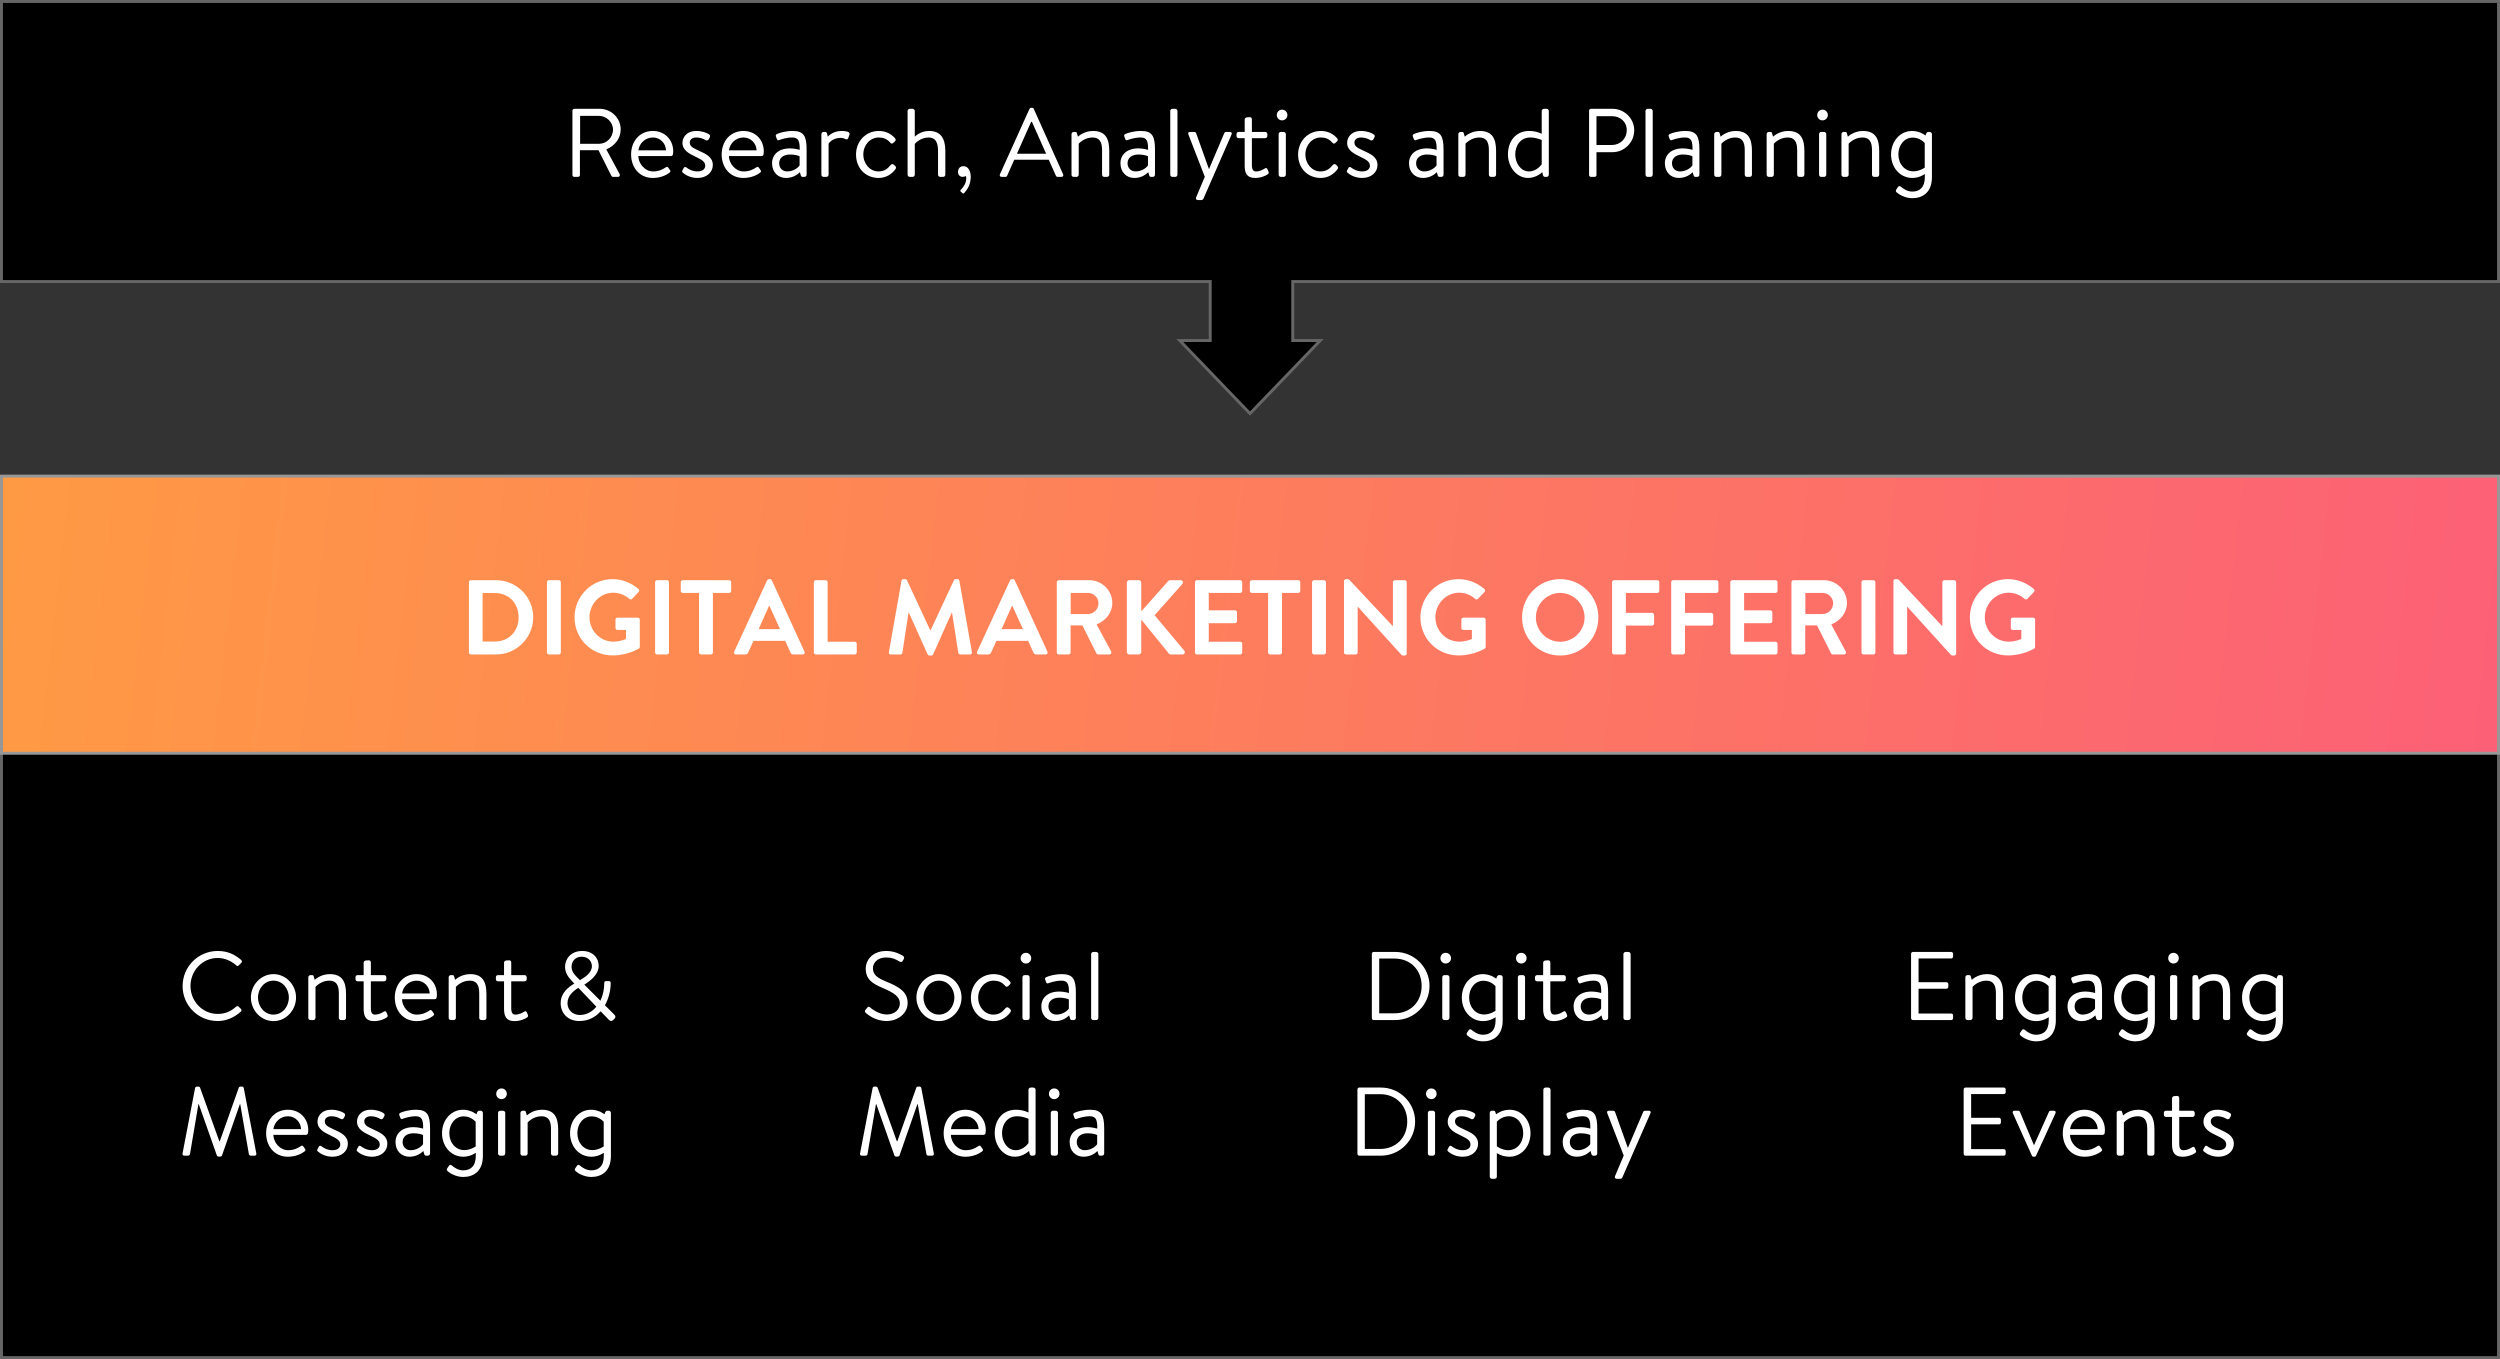
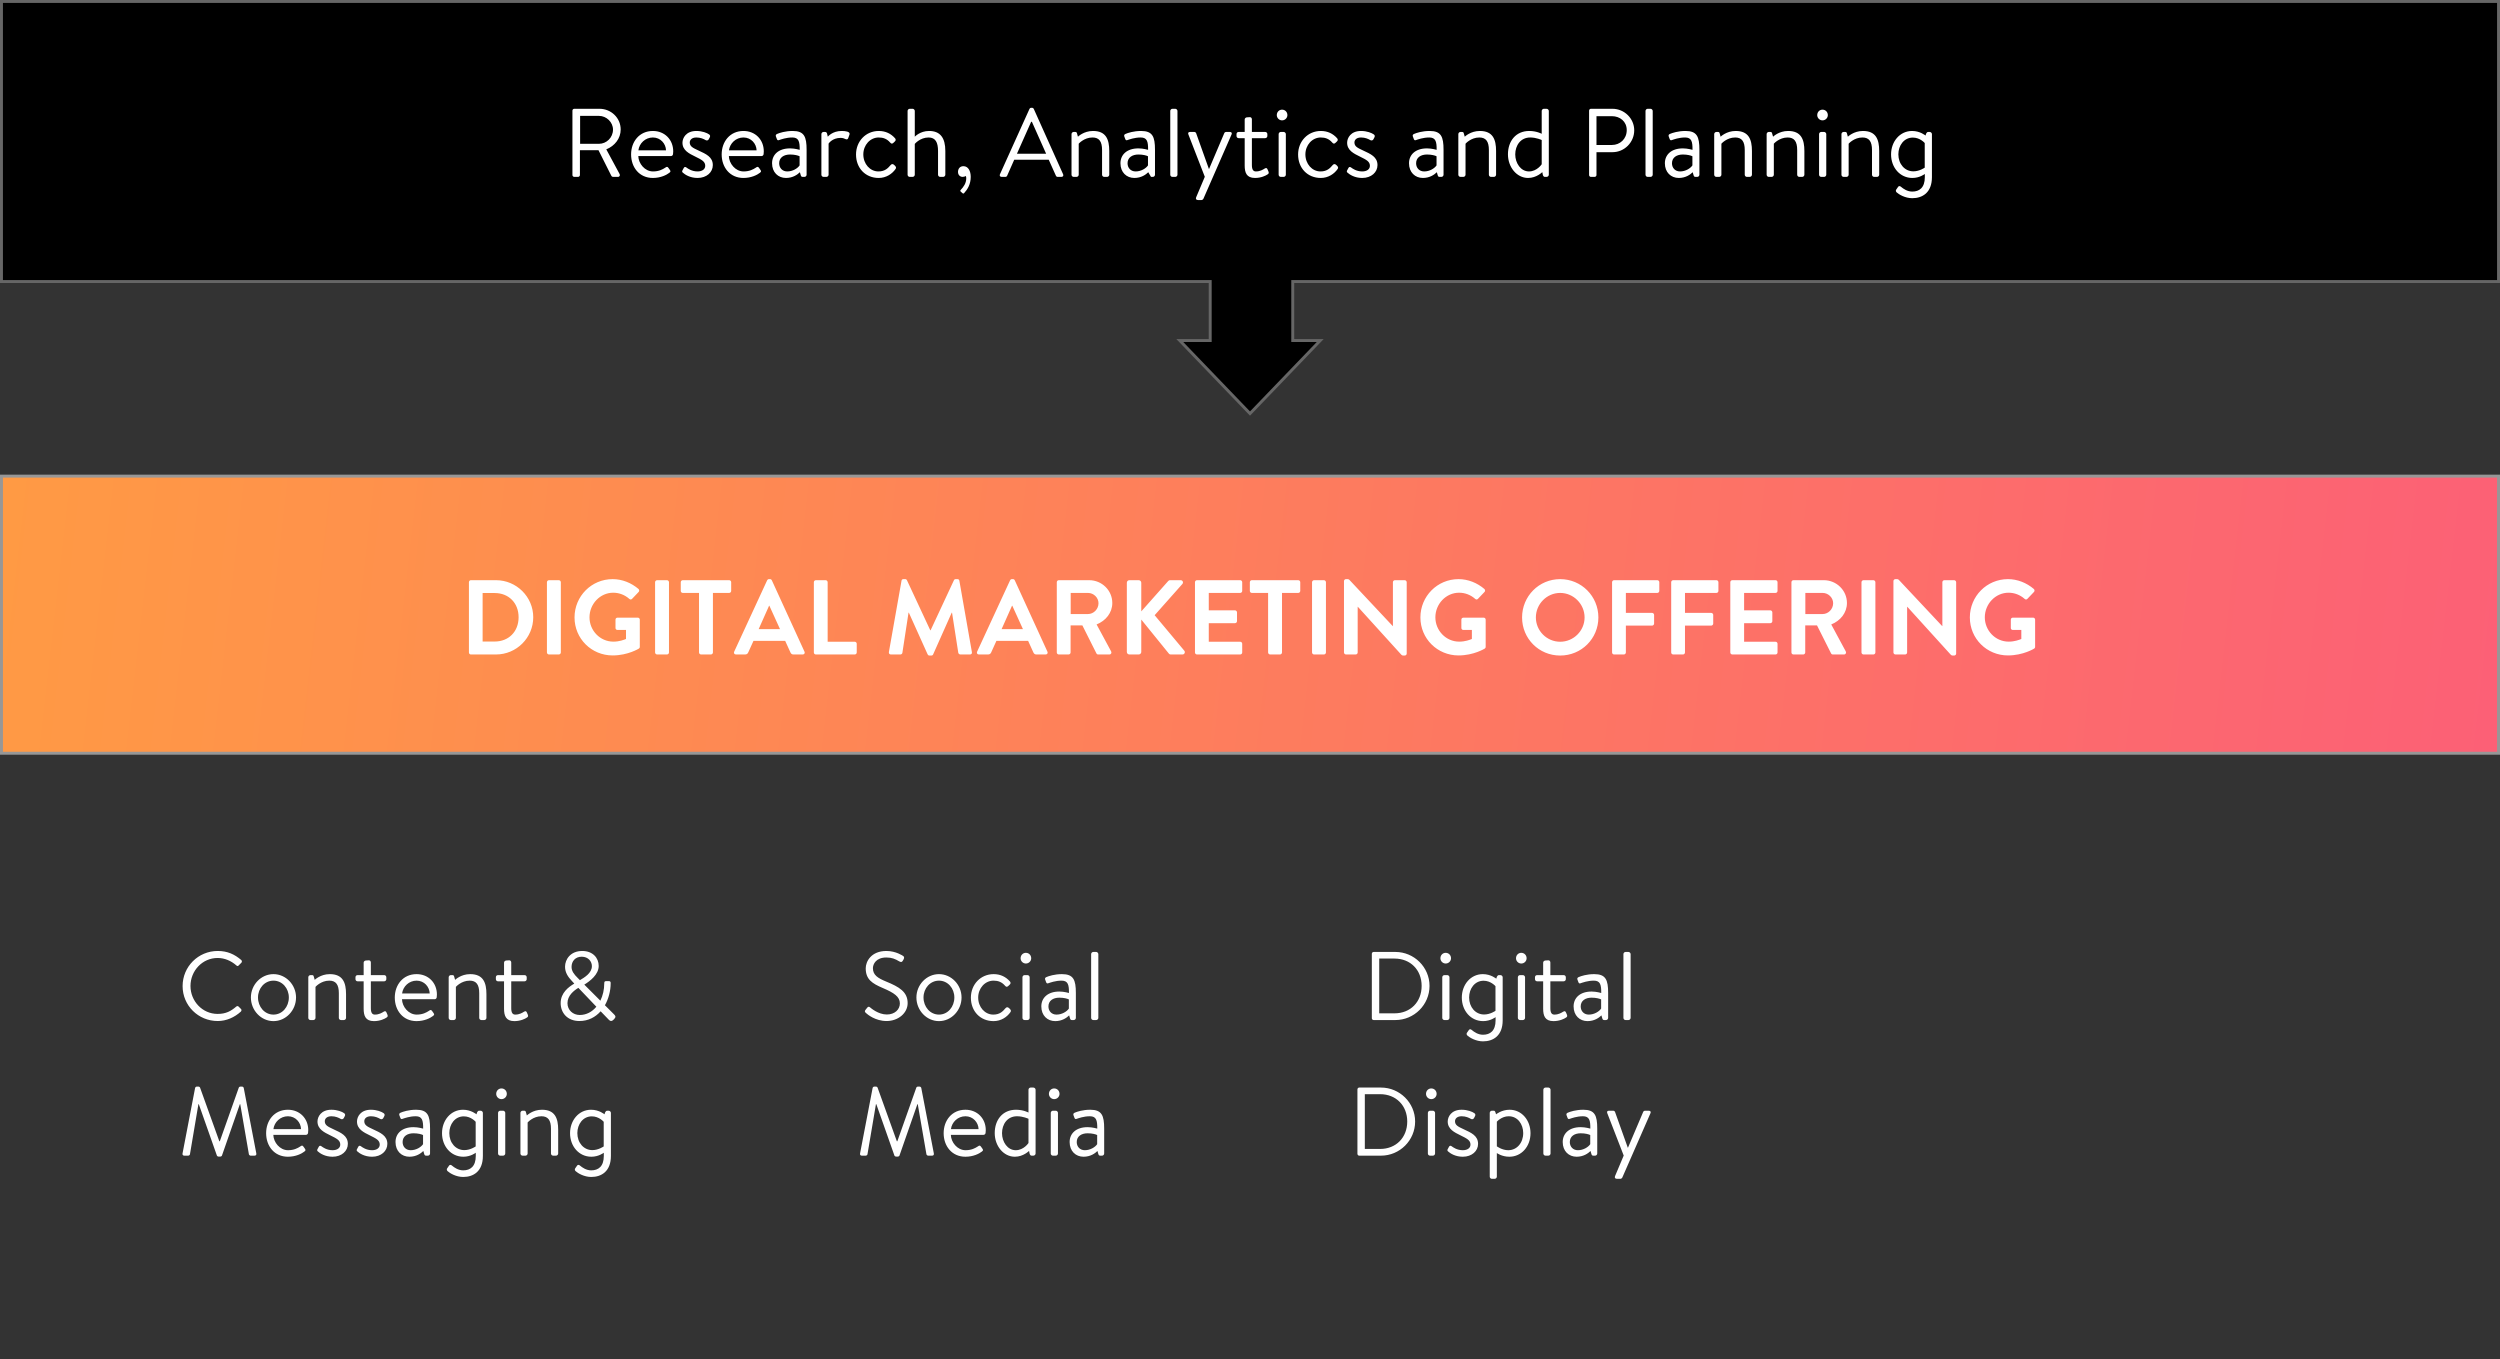
<svg xmlns="http://www.w3.org/2000/svg" width="848px" height="461px" viewBox="0 0 848 461" version="1.1">
  <rect x="0" y="0" width="848" height="461" fill="#333333" stroke="none" />
  <title>Group 2 Copy</title>
  <desc>Created with Sketch.</desc>
  <defs>
    <linearGradient x1="100%" y1="50.628%" x2="0%" y2="49.372%" id="linearGradient-1">
      <stop stop-color="#FC6076" offset="0%" />
      <stop stop-color="#FF9A44" offset="100%" />
    </linearGradient>
  </defs>
  <g id="Page-1" stroke="none" stroke-width="1" fill="none" fill-rule="evenodd">
    <g id="Group-2-Copy">
      <g id="Group">
        <path d="M847.5,95.5 L847.5,0.5 L0.5,0.5 L0.5,95.5 L410.5,95.5 L410.5,115.5 L400.174,115.5 L424,140.279 L447.826,115.5 L438.5,115.5 L438.5,95.5 L847.5,95.5 Z" id="Combined-Shape" stroke="#666666" fill="#000000" />
-         <path d="M194.168,59.373 L194.168,37.527 C194.168,37.197 194.432,36.9 194.795,36.9 L203.342,36.9 C207.302,36.9 210.536,40.002 210.536,43.929 C210.536,46.965 208.523,49.506 205.652,50.661 L210.173,59.043 C210.404,59.472 210.173,60 209.612,60 L208.028,60 C207.632,60 207.467,59.835 207.302,59.505 L203.012,50.958 L196.709,50.958 L196.709,59.373 C196.709,59.703 196.412,60 196.082,60 L194.795,60 C194.432,60 194.168,59.703 194.168,59.373 Z M196.775,48.78 L203.177,48.78 C205.718,48.78 207.929,46.668 207.929,43.962 C207.929,41.454 205.718,39.309 203.177,39.309 L196.775,39.309 L196.775,48.78 Z M214.067,52.377 C214.067,48.087 216.839,44.424 221.459,44.424 C225.452,44.424 228.356,47.361 228.356,51.354 C228.356,51.618 228.323,52.014 228.29,52.278 C228.257,52.674 227.927,52.938 227.597,52.938 L216.509,52.938 C216.575,55.479 218.72,58.152 221.492,58.152 C223.505,58.152 224.759,57.459 225.617,56.898 C226.145,56.535 226.376,56.403 226.772,56.997 L227.168,57.558 C227.465,58.02 227.597,58.185 227.036,58.614 C226.112,59.34 224.099,60.363 221.459,60.363 C216.839,60.363 214.067,56.733 214.067,52.377 Z M216.542,50.991 L225.914,50.991 C225.848,48.747 224.066,46.635 221.459,46.635 C218.885,46.635 216.839,48.615 216.542,50.991 Z M236.606,60.363 C234.065,60.363 232.349,59.241 231.557,58.515 C231.392,58.35 231.326,58.119 231.458,57.855 L231.92,56.997 C232.118,56.634 232.382,56.502 232.811,56.799 C233.339,57.195 234.659,58.152 236.606,58.152 C238.157,58.152 239.213,57.426 239.213,56.238 C239.213,54.786 238.025,54.192 235.814,53.103 C233.801,52.113 231.491,51.024 231.491,48.417 C231.491,46.833 232.679,44.424 236.21,44.424 C238.19,44.424 239.84,45.084 240.566,45.612 C240.896,45.876 240.962,46.206 240.731,46.635 L240.401,47.262 C240.17,47.691 239.675,47.724 239.345,47.526 C238.685,47.13 237.629,46.635 236.21,46.635 C234.527,46.635 233.966,47.592 233.966,48.318 C233.966,49.671 235.022,50.166 236.87,51.024 C239.51,52.245 241.787,53.235 241.787,56.007 C241.787,58.416 239.708,60.363 236.606,60.363 Z M244.79,52.377 C244.79,48.087 247.562,44.424 252.182,44.424 C256.175,44.424 259.079,47.361 259.079,51.354 C259.079,51.618 259.046,52.014 259.013,52.278 C258.98,52.674 258.65,52.938 258.32,52.938 L247.232,52.938 C247.298,55.479 249.443,58.152 252.215,58.152 C254.228,58.152 255.482,57.459 256.34,56.898 C256.868,56.535 257.099,56.403 257.495,56.997 L257.891,57.558 C258.188,58.02 258.32,58.185 257.759,58.614 C256.835,59.34 254.822,60.363 252.182,60.363 C247.562,60.363 244.79,56.733 244.79,52.377 Z M247.265,50.991 L256.637,50.991 C256.571,48.747 254.789,46.635 252.182,46.635 C249.608,46.635 247.562,48.615 247.265,50.991 Z M261.884,55.38 C261.884,52.476 264.062,50.331 267.989,50.331 C269.606,50.331 271.256,50.826 271.256,50.826 C271.289,48.021 270.926,46.635 268.748,46.635 C266.669,46.635 264.92,47.295 264.227,47.526 C263.831,47.691 263.633,47.493 263.501,47.13 L263.171,46.239 C263.039,45.777 263.27,45.579 263.633,45.414 C264.392,45.084 266.372,44.424 268.88,44.424 C272.774,44.424 273.599,46.338 273.599,50.826 L273.599,59.274 C273.599,59.67 273.269,60 272.873,60 L272.246,60 C271.85,60 271.718,59.769 271.619,59.439 L271.322,58.416 C270.53,59.208 268.946,60.363 266.603,60.363 C263.93,60.363 261.884,58.449 261.884,55.38 Z M264.293,55.38 C264.293,56.931 265.349,58.152 267.032,58.152 C268.913,58.152 270.563,57.096 271.223,56.106 L271.223,53.004 C270.728,52.74 269.507,52.41 267.989,52.41 C265.877,52.41 264.293,53.433 264.293,55.38 Z M278.615,59.274 L278.615,45.48 C278.615,45.117 278.945,44.754 279.341,44.754 L279.869,44.754 C280.166,44.754 280.43,44.919 280.529,45.282 L280.793,46.371 C280.793,46.371 282.311,44.424 285.479,44.424 C286.634,44.424 288.515,44.589 288.152,45.645 L287.723,46.833 C287.558,47.328 287.195,47.361 286.832,47.196 C286.469,47.031 285.908,46.767 285.182,46.767 C282.245,46.767 281.057,48.714 281.057,48.714 L281.057,59.274 C281.057,59.67 280.694,60 280.331,60 L279.341,60 C278.945,60 278.615,59.67 278.615,59.274 Z M290.363,52.41 C290.363,47.922 293.663,44.424 298.085,44.424 C300.362,44.424 302.21,45.315 303.629,46.932 C303.926,47.295 303.86,47.724 303.497,48.021 L302.969,48.516 C302.474,48.945 302.177,48.615 301.88,48.285 C300.824,47.097 299.603,46.635 298.052,46.635 C295.148,46.635 292.838,49.209 292.838,52.377 C292.838,55.611 295.115,58.152 297.953,58.152 C300.263,58.152 301.253,56.964 302.111,55.974 C302.54,55.479 302.969,55.611 303.398,56.04 L303.596,56.238 C303.926,56.568 304.058,56.898 303.794,57.294 C302.639,58.977 300.593,60.363 298.052,60.363 C293.531,60.363 290.363,56.997 290.363,52.41 Z M307.853,59.274 L307.853,37.626 C307.853,37.263 308.183,36.9 308.579,36.9 L309.569,36.9 C309.932,36.9 310.295,37.263 310.295,37.626 L310.295,46.371 C310.295,46.371 312.077,44.424 315.146,44.424 C318.941,44.424 320.657,46.767 320.657,51.222 L320.657,59.274 C320.657,59.67 320.294,60 319.931,60 L318.908,60 C318.512,60 318.182,59.67 318.182,59.274 L318.182,51.222 C318.182,48.318 317.324,46.635 314.981,46.635 C312.077,46.635 310.295,48.813 310.295,48.813 L310.295,59.274 C310.295,59.67 309.932,60 309.569,60 L308.579,60 C308.183,60 307.853,59.67 307.853,59.274 Z M324.947,58.383 C324.947,57.228 325.607,56.37 326.795,56.37 C328.412,56.37 329.27,57.987 329.27,60 C329.27,62.508 328.181,64.257 327.026,65.511 C326.828,65.709 326.663,65.676 326.498,65.544 L325.871,64.983 C325.64,64.752 325.739,64.554 325.904,64.389 C326.828,63.399 327.752,62.178 327.752,60.462 C327.752,60.231 327.719,59.967 327.62,59.703 C327.389,59.868 326.861,60 326.531,60 C325.475,60 324.947,59.109 324.947,58.383 Z M339.731,60 C339.236,60 338.972,59.571 339.17,59.142 L349.202,36.933 C349.301,36.735 349.466,36.57 349.763,36.57 L350.093,36.57 C350.39,36.57 350.555,36.735 350.654,36.933 L360.62,59.142 C360.818,59.571 360.554,60 360.059,60 L358.739,60 C358.442,60 358.244,59.802 358.178,59.637 L355.736,54.192 L344.021,54.192 L341.612,59.637 C341.546,59.802 341.348,60 341.051,60 L339.731,60 Z M344.945,52.146 L354.845,52.146 C353.228,48.549 351.644,44.919 350.027,41.322 L349.763,41.322 L344.945,52.146 Z M363.458,59.274 L363.458,45.48 C363.458,45.117 363.788,44.754 364.184,44.754 L364.712,44.754 C365.042,44.754 365.24,44.886 365.306,45.216 L365.636,46.371 C365.636,46.371 367.583,44.424 370.751,44.424 C375.173,44.424 376.262,47.295 376.262,51.222 L376.262,59.274 C376.262,59.67 375.899,60 375.536,60 L374.546,60 C374.15,60 373.82,59.67 373.82,59.274 L373.82,50.892 C373.82,47.988 372.83,46.635 370.586,46.635 C367.715,46.635 365.9,48.747 365.9,48.747 L365.9,59.274 C365.9,59.67 365.537,60 365.174,60 L364.184,60 C363.788,60 363.458,59.67 363.458,59.274 Z M380.057,55.38 C380.057,52.476 382.235,50.331 386.162,50.331 C387.779,50.331 389.429,50.826 389.429,50.826 C389.462,48.021 389.099,46.635 386.921,46.635 C384.842,46.635 383.093,47.295 382.4,47.526 C382.004,47.691 381.806,47.493 381.674,47.13 L381.344,46.239 C381.212,45.777 381.443,45.579 381.806,45.414 C382.565,45.084 384.545,44.424 387.053,44.424 C390.947,44.424 391.772,46.338 391.772,50.826 L391.772,59.274 C391.772,59.67 391.442,60 391.046,60 L390.419,60 C390.023,60 389.891,59.769 389.792,59.439 L389.495,58.416 C388.703,59.208 387.119,60.363 384.776,60.363 C382.103,60.363 380.057,58.449 380.057,55.38 Z M382.466,55.38 C382.466,56.931 383.522,58.152 385.205,58.152 C387.086,58.152 388.736,57.096 389.396,56.106 L389.396,53.004 C388.901,52.74 387.68,52.41 386.162,52.41 C384.05,52.41 382.466,53.433 382.466,55.38 Z M396.953,59.274 L396.953,37.626 C396.953,37.263 397.283,36.9 397.679,36.9 L398.669,36.9 C399.032,36.9 399.395,37.263 399.395,37.626 L399.395,59.274 C399.395,59.67 399.032,60 398.669,60 L397.679,60 C397.283,60 396.953,59.67 396.953,59.274 Z M408.668,59.967 L403.091,45.579 C402.893,45.084 403.091,44.754 403.685,44.754 L405.071,44.754 C405.368,44.754 405.632,44.919 405.731,45.183 L410.054,57.294 L410.12,57.294 L415.268,45.183 C415.367,44.919 415.631,44.754 415.928,44.754 L417.149,44.754 C417.743,44.754 417.974,45.117 417.743,45.612 L408.206,67.392 C408.107,67.623 407.81,67.854 407.546,67.854 L406.358,67.854 C405.764,67.854 405.5,67.458 405.731,66.93 L408.668,59.967 Z M422.198,46.866 L420.185,46.866 C419.723,46.866 419.426,46.536 419.426,46.14 L419.426,45.48 C419.426,45.051 419.723,44.754 420.185,44.754 L422.198,44.754 L422.198,40.53 C422.198,40.134 422.561,39.837 422.924,39.804 L423.947,39.738 C424.343,39.705 424.64,40.068 424.64,40.464 L424.64,44.754 L429.128,44.754 C429.557,44.754 429.887,45.051 429.887,45.48 L429.887,46.14 C429.887,46.536 429.557,46.866 429.128,46.866 L424.64,46.866 L424.64,55.974 C424.64,57.558 425.135,58.152 425.993,58.152 C427.412,58.152 428.369,57.558 428.996,57.162 C429.59,56.799 429.788,57.096 429.953,57.459 L430.25,58.152 C430.448,58.647 430.382,58.878 429.986,59.142 C429.326,59.604 427.742,60.363 425.696,60.363 C422.792,60.363 422.198,58.515 422.198,56.139 L422.198,46.866 Z M434.87,40.827 C433.88,40.827 433.088,40.002 433.088,39.045 C433.088,37.989 433.88,37.197 434.87,37.197 C435.893,37.197 436.685,37.989 436.685,39.045 C436.685,40.002 435.893,40.827 434.87,40.827 Z M433.715,59.274 L433.715,45.48 C433.715,45.117 434.045,44.754 434.441,44.754 L435.431,44.754 C435.794,44.754 436.157,45.117 436.157,45.48 L436.157,59.274 C436.157,59.67 435.794,60 435.431,60 L434.441,60 C434.045,60 433.715,59.67 433.715,59.274 Z M440.315,52.41 C440.315,47.922 443.615,44.424 448.037,44.424 C450.314,44.424 452.162,45.315 453.581,46.932 C453.878,47.295 453.812,47.724 453.449,48.021 L452.921,48.516 C452.426,48.945 452.129,48.615 451.832,48.285 C450.776,47.097 449.555,46.635 448.004,46.635 C445.1,46.635 442.79,49.209 442.79,52.377 C442.79,55.611 445.067,58.152 447.905,58.152 C450.215,58.152 451.205,56.964 452.063,55.974 C452.492,55.479 452.921,55.611 453.35,56.04 L453.548,56.238 C453.878,56.568 454.01,56.898 453.746,57.294 C452.591,58.977 450.545,60.363 448.004,60.363 C443.483,60.363 440.315,56.997 440.315,52.41 Z M462.062,60.363 C459.521,60.363 457.805,59.241 457.013,58.515 C456.848,58.35 456.782,58.119 456.914,57.855 L457.376,56.997 C457.574,56.634 457.838,56.502 458.267,56.799 C458.795,57.195 460.115,58.152 462.062,58.152 C463.613,58.152 464.669,57.426 464.669,56.238 C464.669,54.786 463.481,54.192 461.27,53.103 C459.257,52.113 456.947,51.024 456.947,48.417 C456.947,46.833 458.135,44.424 461.666,44.424 C463.646,44.424 465.296,45.084 466.022,45.612 C466.352,45.876 466.418,46.206 466.187,46.635 L465.857,47.262 C465.626,47.691 465.131,47.724 464.801,47.526 C464.141,47.13 463.085,46.635 461.666,46.635 C459.983,46.635 459.422,47.592 459.422,48.318 C459.422,49.671 460.478,50.166 462.326,51.024 C464.966,52.245 467.243,53.235 467.243,56.007 C467.243,58.416 465.164,60.363 462.062,60.363 Z M477.935,55.38 C477.935,52.476 480.113,50.331 484.04,50.331 C485.657,50.331 487.307,50.826 487.307,50.826 C487.34,48.021 486.977,46.635 484.799,46.635 C482.72,46.635 480.971,47.295 480.278,47.526 C479.882,47.691 479.684,47.493 479.552,47.13 L479.222,46.239 C479.09,45.777 479.321,45.579 479.684,45.414 C480.443,45.084 482.423,44.424 484.931,44.424 C488.825,44.424 489.65,46.338 489.65,50.826 L489.65,59.274 C489.65,59.67 489.32,60 488.924,60 L488.297,60 C487.901,60 487.769,59.769 487.67,59.439 L487.373,58.416 C486.581,59.208 484.997,60.363 482.654,60.363 C479.981,60.363 477.935,58.449 477.935,55.38 Z M480.344,55.38 C480.344,56.931 481.4,58.152 483.083,58.152 C484.964,58.152 486.614,57.096 487.274,56.106 L487.274,53.004 C486.779,52.74 485.558,52.41 484.04,52.41 C481.928,52.41 480.344,53.433 480.344,55.38 Z M494.666,59.274 L494.666,45.48 C494.666,45.117 494.996,44.754 495.392,44.754 L495.92,44.754 C496.25,44.754 496.448,44.886 496.514,45.216 L496.844,46.371 C496.844,46.371 498.791,44.424 501.959,44.424 C506.381,44.424 507.47,47.295 507.47,51.222 L507.47,59.274 C507.47,59.67 507.107,60 506.744,60 L505.754,60 C505.358,60 505.028,59.67 505.028,59.274 L505.028,50.892 C505.028,47.988 504.038,46.635 501.794,46.635 C498.923,46.635 497.108,48.747 497.108,48.747 L497.108,59.274 C497.108,59.67 496.745,60 496.382,60 L495.392,60 C494.996,60 494.666,59.67 494.666,59.274 Z M511.496,52.344 C511.496,47.889 514.136,44.424 518.723,44.424 C521.231,44.424 522.947,45.381 522.947,45.381 L522.947,37.626 C522.947,37.263 523.277,36.9 523.673,36.9 L524.597,36.9 C524.993,36.9 525.356,37.263 525.356,37.626 L525.356,59.274 C525.356,59.67 524.993,60 524.597,60 L524.003,60 C523.673,60 523.475,59.736 523.343,59.373 L523.145,58.383 C523.145,58.383 521.198,60.363 518.327,60.363 C514.466,60.363 511.496,56.7 511.496,52.344 Z M513.971,52.377 C513.971,55.347 515.852,58.152 518.624,58.152 C521.363,58.152 522.947,55.71 522.947,55.71 L522.947,47.493 C522.947,47.493 521.165,46.635 519.053,46.635 C515.786,46.635 513.971,49.341 513.971,52.377 Z M539.018,59.373 L539.018,37.527 C539.018,37.197 539.282,36.9 539.645,36.9 L546.938,36.9 C550.997,36.9 554.33,40.2 554.33,44.193 C554.33,48.285 550.997,51.618 546.971,51.618 L541.526,51.618 L541.526,59.373 C541.526,59.703 541.229,60 540.899,60 L539.645,60 C539.282,60 539.018,59.703 539.018,59.373 Z M541.526,49.176 L546.773,49.176 C549.479,49.176 551.789,47.163 551.789,44.127 C551.789,41.19 549.479,39.408 546.773,39.408 L541.526,39.408 L541.526,49.176 Z M558.158,59.274 L558.158,37.626 C558.158,37.263 558.488,36.9 558.884,36.9 L559.874,36.9 C560.237,36.9 560.6,37.263 560.6,37.626 L560.6,59.274 C560.6,59.67 560.237,60 559.874,60 L558.884,60 C558.488,60 558.158,59.67 558.158,59.274 Z M564.725,55.38 C564.725,52.476 566.903,50.331 570.83,50.331 C572.447,50.331 574.097,50.826 574.097,50.826 C574.13,48.021 573.767,46.635 571.589,46.635 C569.51,46.635 567.761,47.295 567.068,47.526 C566.672,47.691 566.474,47.493 566.342,47.13 L566.012,46.239 C565.88,45.777 566.111,45.579 566.474,45.414 C567.233,45.084 569.213,44.424 571.721,44.424 C575.615,44.424 576.44,46.338 576.44,50.826 L576.44,59.274 C576.44,59.67 576.11,60 575.714,60 L575.087,60 C574.691,60 574.559,59.769 574.46,59.439 L574.163,58.416 C573.371,59.208 571.787,60.363 569.444,60.363 C566.771,60.363 564.725,58.449 564.725,55.38 Z M567.134,55.38 C567.134,56.931 568.19,58.152 569.873,58.152 C571.754,58.152 573.404,57.096 574.064,56.106 L574.064,53.004 C573.569,52.74 572.348,52.41 570.83,52.41 C568.718,52.41 567.134,53.433 567.134,55.38 Z M581.456,59.274 L581.456,45.48 C581.456,45.117 581.786,44.754 582.182,44.754 L582.71,44.754 C583.04,44.754 583.238,44.886 583.304,45.216 L583.634,46.371 C583.634,46.371 585.581,44.424 588.749,44.424 C593.171,44.424 594.26,47.295 594.26,51.222 L594.26,59.274 C594.26,59.67 593.897,60 593.534,60 L592.544,60 C592.148,60 591.818,59.67 591.818,59.274 L591.818,50.892 C591.818,47.988 590.828,46.635 588.584,46.635 C585.713,46.635 583.898,48.747 583.898,48.747 L583.898,59.274 C583.898,59.67 583.535,60 583.172,60 L582.182,60 C581.786,60 581.456,59.67 581.456,59.274 Z M599.243,59.274 L599.243,45.48 C599.243,45.117 599.573,44.754 599.969,44.754 L600.497,44.754 C600.827,44.754 601.025,44.886 601.091,45.216 L601.421,46.371 C601.421,46.371 603.368,44.424 606.536,44.424 C610.958,44.424 612.047,47.295 612.047,51.222 L612.047,59.274 C612.047,59.67 611.684,60 611.321,60 L610.331,60 C609.935,60 609.605,59.67 609.605,59.274 L609.605,50.892 C609.605,47.988 608.615,46.635 606.371,46.635 C603.5,46.635 601.685,48.747 601.685,48.747 L601.685,59.274 C601.685,59.67 601.322,60 600.959,60 L599.969,60 C599.573,60 599.243,59.67 599.243,59.274 Z M618.185,40.827 C617.195,40.827 616.403,40.002 616.403,39.045 C616.403,37.989 617.195,37.197 618.185,37.197 C619.208,37.197 620,37.989 620,39.045 C620,40.002 619.208,40.827 618.185,40.827 Z M617.03,59.274 L617.03,45.48 C617.03,45.117 617.36,44.754 617.756,44.754 L618.746,44.754 C619.109,44.754 619.472,45.117 619.472,45.48 L619.472,59.274 C619.472,59.67 619.109,60 618.746,60 L617.756,60 C617.36,60 617.03,59.67 617.03,59.274 Z M624.62,59.274 L624.62,45.48 C624.62,45.117 624.95,44.754 625.346,44.754 L625.874,44.754 C626.204,44.754 626.402,44.886 626.468,45.216 L626.798,46.371 C626.798,46.371 628.745,44.424 631.913,44.424 C636.335,44.424 637.424,47.295 637.424,51.222 L637.424,59.274 C637.424,59.67 637.061,60 636.698,60 L635.708,60 C635.312,60 634.982,59.67 634.982,59.274 L634.982,50.892 C634.982,47.988 633.992,46.635 631.748,46.635 C628.877,46.635 627.062,48.747 627.062,48.747 L627.062,59.274 C627.062,59.67 626.699,60 626.336,60 L625.346,60 C624.95,60 624.62,59.67 624.62,59.274 Z M643.925,52.344 C643.925,55.644 646.103,58.119 649.007,58.119 C651.119,58.119 652.868,56.865 652.868,56.865 L652.868,48.516 C652.868,48.516 651.317,46.668 648.842,46.668 C645.806,46.668 643.925,49.374 643.925,52.344 Z M655.31,45.48 L655.31,60.099 C655.31,65.313 652.109,67.227 648.644,67.227 C646.235,67.227 644.123,65.973 643.331,65.247 C643.067,65.016 643.001,64.587 643.166,64.356 L643.826,63.399 C644.057,63.036 644.453,63.036 644.816,63.366 C645.641,64.059 646.961,64.983 648.644,64.983 C651.053,64.983 652.901,63.663 652.901,60.099 L652.901,59.01 C652.901,59.01 651.185,60.363 648.677,60.363 C644.486,60.363 641.45,56.832 641.45,52.377 C641.45,48.021 644.42,44.424 648.578,44.424 C651.317,44.424 653.132,45.975 653.132,45.975 L653.363,45.282 C653.528,44.985 653.693,44.754 654.089,44.754 L654.551,44.754 C654.947,44.754 655.31,45.117 655.31,45.48 Z" id="Research,AnalyticsandPlanning" fill="#FFFFFF" fill-rule="nonzero" />
+         <path d="M194.168,59.373 L194.168,37.527 C194.168,37.197 194.432,36.9 194.795,36.9 L203.342,36.9 C207.302,36.9 210.536,40.002 210.536,43.929 C210.536,46.965 208.523,49.506 205.652,50.661 L210.173,59.043 C210.404,59.472 210.173,60 209.612,60 L208.028,60 C207.632,60 207.467,59.835 207.302,59.505 L203.012,50.958 L196.709,50.958 L196.709,59.373 C196.709,59.703 196.412,60 196.082,60 L194.795,60 C194.432,60 194.168,59.703 194.168,59.373 Z M196.775,48.78 L203.177,48.78 C205.718,48.78 207.929,46.668 207.929,43.962 C207.929,41.454 205.718,39.309 203.177,39.309 L196.775,39.309 L196.775,48.78 Z M214.067,52.377 C214.067,48.087 216.839,44.424 221.459,44.424 C225.452,44.424 228.356,47.361 228.356,51.354 C228.356,51.618 228.323,52.014 228.29,52.278 C228.257,52.674 227.927,52.938 227.597,52.938 L216.509,52.938 C216.575,55.479 218.72,58.152 221.492,58.152 C223.505,58.152 224.759,57.459 225.617,56.898 C226.145,56.535 226.376,56.403 226.772,56.997 L227.168,57.558 C227.465,58.02 227.597,58.185 227.036,58.614 C226.112,59.34 224.099,60.363 221.459,60.363 C216.839,60.363 214.067,56.733 214.067,52.377 Z M216.542,50.991 L225.914,50.991 C225.848,48.747 224.066,46.635 221.459,46.635 C218.885,46.635 216.839,48.615 216.542,50.991 Z M236.606,60.363 C234.065,60.363 232.349,59.241 231.557,58.515 C231.392,58.35 231.326,58.119 231.458,57.855 L231.92,56.997 C232.118,56.634 232.382,56.502 232.811,56.799 C233.339,57.195 234.659,58.152 236.606,58.152 C238.157,58.152 239.213,57.426 239.213,56.238 C239.213,54.786 238.025,54.192 235.814,53.103 C233.801,52.113 231.491,51.024 231.491,48.417 C231.491,46.833 232.679,44.424 236.21,44.424 C238.19,44.424 239.84,45.084 240.566,45.612 C240.896,45.876 240.962,46.206 240.731,46.635 L240.401,47.262 C240.17,47.691 239.675,47.724 239.345,47.526 C238.685,47.13 237.629,46.635 236.21,46.635 C234.527,46.635 233.966,47.592 233.966,48.318 C233.966,49.671 235.022,50.166 236.87,51.024 C239.51,52.245 241.787,53.235 241.787,56.007 C241.787,58.416 239.708,60.363 236.606,60.363 Z M244.79,52.377 C244.79,48.087 247.562,44.424 252.182,44.424 C256.175,44.424 259.079,47.361 259.079,51.354 C259.079,51.618 259.046,52.014 259.013,52.278 C258.98,52.674 258.65,52.938 258.32,52.938 L247.232,52.938 C247.298,55.479 249.443,58.152 252.215,58.152 C254.228,58.152 255.482,57.459 256.34,56.898 C256.868,56.535 257.099,56.403 257.495,56.997 L257.891,57.558 C258.188,58.02 258.32,58.185 257.759,58.614 C256.835,59.34 254.822,60.363 252.182,60.363 C247.562,60.363 244.79,56.733 244.79,52.377 Z M247.265,50.991 L256.637,50.991 C256.571,48.747 254.789,46.635 252.182,46.635 C249.608,46.635 247.562,48.615 247.265,50.991 Z M261.884,55.38 C261.884,52.476 264.062,50.331 267.989,50.331 C269.606,50.331 271.256,50.826 271.256,50.826 C271.289,48.021 270.926,46.635 268.748,46.635 C266.669,46.635 264.92,47.295 264.227,47.526 C263.831,47.691 263.633,47.493 263.501,47.13 L263.171,46.239 C263.039,45.777 263.27,45.579 263.633,45.414 C264.392,45.084 266.372,44.424 268.88,44.424 C272.774,44.424 273.599,46.338 273.599,50.826 L273.599,59.274 C273.599,59.67 273.269,60 272.873,60 L272.246,60 C271.85,60 271.718,59.769 271.619,59.439 L271.322,58.416 C270.53,59.208 268.946,60.363 266.603,60.363 C263.93,60.363 261.884,58.449 261.884,55.38 Z M264.293,55.38 C264.293,56.931 265.349,58.152 267.032,58.152 C268.913,58.152 270.563,57.096 271.223,56.106 L271.223,53.004 C270.728,52.74 269.507,52.41 267.989,52.41 C265.877,52.41 264.293,53.433 264.293,55.38 Z M278.615,59.274 L278.615,45.48 C278.615,45.117 278.945,44.754 279.341,44.754 L279.869,44.754 C280.166,44.754 280.43,44.919 280.529,45.282 L280.793,46.371 C280.793,46.371 282.311,44.424 285.479,44.424 C286.634,44.424 288.515,44.589 288.152,45.645 L287.723,46.833 C287.558,47.328 287.195,47.361 286.832,47.196 C286.469,47.031 285.908,46.767 285.182,46.767 C282.245,46.767 281.057,48.714 281.057,48.714 L281.057,59.274 C281.057,59.67 280.694,60 280.331,60 L279.341,60 C278.945,60 278.615,59.67 278.615,59.274 Z M290.363,52.41 C290.363,47.922 293.663,44.424 298.085,44.424 C300.362,44.424 302.21,45.315 303.629,46.932 C303.926,47.295 303.86,47.724 303.497,48.021 L302.969,48.516 C302.474,48.945 302.177,48.615 301.88,48.285 C300.824,47.097 299.603,46.635 298.052,46.635 C295.148,46.635 292.838,49.209 292.838,52.377 C292.838,55.611 295.115,58.152 297.953,58.152 C300.263,58.152 301.253,56.964 302.111,55.974 C302.54,55.479 302.969,55.611 303.398,56.04 L303.596,56.238 C303.926,56.568 304.058,56.898 303.794,57.294 C302.639,58.977 300.593,60.363 298.052,60.363 C293.531,60.363 290.363,56.997 290.363,52.41 Z M307.853,59.274 L307.853,37.626 C307.853,37.263 308.183,36.9 308.579,36.9 L309.569,36.9 C309.932,36.9 310.295,37.263 310.295,37.626 L310.295,46.371 C310.295,46.371 312.077,44.424 315.146,44.424 C318.941,44.424 320.657,46.767 320.657,51.222 L320.657,59.274 C320.657,59.67 320.294,60 319.931,60 L318.908,60 C318.512,60 318.182,59.67 318.182,59.274 L318.182,51.222 C318.182,48.318 317.324,46.635 314.981,46.635 C312.077,46.635 310.295,48.813 310.295,48.813 L310.295,59.274 C310.295,59.67 309.932,60 309.569,60 L308.579,60 C308.183,60 307.853,59.67 307.853,59.274 Z M324.947,58.383 C324.947,57.228 325.607,56.37 326.795,56.37 C328.412,56.37 329.27,57.987 329.27,60 C329.27,62.508 328.181,64.257 327.026,65.511 C326.828,65.709 326.663,65.676 326.498,65.544 L325.871,64.983 C325.64,64.752 325.739,64.554 325.904,64.389 C326.828,63.399 327.752,62.178 327.752,60.462 C327.752,60.231 327.719,59.967 327.62,59.703 C327.389,59.868 326.861,60 326.531,60 C325.475,60 324.947,59.109 324.947,58.383 Z M339.731,60 C339.236,60 338.972,59.571 339.17,59.142 L349.202,36.933 C349.301,36.735 349.466,36.57 349.763,36.57 L350.093,36.57 C350.39,36.57 350.555,36.735 350.654,36.933 L360.62,59.142 C360.818,59.571 360.554,60 360.059,60 L358.739,60 C358.442,60 358.244,59.802 358.178,59.637 L355.736,54.192 L344.021,54.192 L341.612,59.637 C341.546,59.802 341.348,60 341.051,60 L339.731,60 Z M344.945,52.146 L354.845,52.146 C353.228,48.549 351.644,44.919 350.027,41.322 L349.763,41.322 L344.945,52.146 Z M363.458,59.274 L363.458,45.48 C363.458,45.117 363.788,44.754 364.184,44.754 L364.712,44.754 C365.042,44.754 365.24,44.886 365.306,45.216 L365.636,46.371 C365.636,46.371 367.583,44.424 370.751,44.424 C375.173,44.424 376.262,47.295 376.262,51.222 L376.262,59.274 C376.262,59.67 375.899,60 375.536,60 L374.546,60 C374.15,60 373.82,59.67 373.82,59.274 L373.82,50.892 C373.82,47.988 372.83,46.635 370.586,46.635 C367.715,46.635 365.9,48.747 365.9,48.747 L365.9,59.274 C365.9,59.67 365.537,60 365.174,60 L364.184,60 C363.788,60 363.458,59.67 363.458,59.274 Z M380.057,55.38 C380.057,52.476 382.235,50.331 386.162,50.331 C387.779,50.331 389.429,50.826 389.429,50.826 C389.462,48.021 389.099,46.635 386.921,46.635 C384.842,46.635 383.093,47.295 382.4,47.526 C382.004,47.691 381.806,47.493 381.674,47.13 L381.344,46.239 C381.212,45.777 381.443,45.579 381.806,45.414 C382.565,45.084 384.545,44.424 387.053,44.424 C390.947,44.424 391.772,46.338 391.772,50.826 L391.772,59.274 C391.772,59.67 391.442,60 391.046,60 L390.419,60 L389.495,58.416 C388.703,59.208 387.119,60.363 384.776,60.363 C382.103,60.363 380.057,58.449 380.057,55.38 Z M382.466,55.38 C382.466,56.931 383.522,58.152 385.205,58.152 C387.086,58.152 388.736,57.096 389.396,56.106 L389.396,53.004 C388.901,52.74 387.68,52.41 386.162,52.41 C384.05,52.41 382.466,53.433 382.466,55.38 Z M396.953,59.274 L396.953,37.626 C396.953,37.263 397.283,36.9 397.679,36.9 L398.669,36.9 C399.032,36.9 399.395,37.263 399.395,37.626 L399.395,59.274 C399.395,59.67 399.032,60 398.669,60 L397.679,60 C397.283,60 396.953,59.67 396.953,59.274 Z M408.668,59.967 L403.091,45.579 C402.893,45.084 403.091,44.754 403.685,44.754 L405.071,44.754 C405.368,44.754 405.632,44.919 405.731,45.183 L410.054,57.294 L410.12,57.294 L415.268,45.183 C415.367,44.919 415.631,44.754 415.928,44.754 L417.149,44.754 C417.743,44.754 417.974,45.117 417.743,45.612 L408.206,67.392 C408.107,67.623 407.81,67.854 407.546,67.854 L406.358,67.854 C405.764,67.854 405.5,67.458 405.731,66.93 L408.668,59.967 Z M422.198,46.866 L420.185,46.866 C419.723,46.866 419.426,46.536 419.426,46.14 L419.426,45.48 C419.426,45.051 419.723,44.754 420.185,44.754 L422.198,44.754 L422.198,40.53 C422.198,40.134 422.561,39.837 422.924,39.804 L423.947,39.738 C424.343,39.705 424.64,40.068 424.64,40.464 L424.64,44.754 L429.128,44.754 C429.557,44.754 429.887,45.051 429.887,45.48 L429.887,46.14 C429.887,46.536 429.557,46.866 429.128,46.866 L424.64,46.866 L424.64,55.974 C424.64,57.558 425.135,58.152 425.993,58.152 C427.412,58.152 428.369,57.558 428.996,57.162 C429.59,56.799 429.788,57.096 429.953,57.459 L430.25,58.152 C430.448,58.647 430.382,58.878 429.986,59.142 C429.326,59.604 427.742,60.363 425.696,60.363 C422.792,60.363 422.198,58.515 422.198,56.139 L422.198,46.866 Z M434.87,40.827 C433.88,40.827 433.088,40.002 433.088,39.045 C433.088,37.989 433.88,37.197 434.87,37.197 C435.893,37.197 436.685,37.989 436.685,39.045 C436.685,40.002 435.893,40.827 434.87,40.827 Z M433.715,59.274 L433.715,45.48 C433.715,45.117 434.045,44.754 434.441,44.754 L435.431,44.754 C435.794,44.754 436.157,45.117 436.157,45.48 L436.157,59.274 C436.157,59.67 435.794,60 435.431,60 L434.441,60 C434.045,60 433.715,59.67 433.715,59.274 Z M440.315,52.41 C440.315,47.922 443.615,44.424 448.037,44.424 C450.314,44.424 452.162,45.315 453.581,46.932 C453.878,47.295 453.812,47.724 453.449,48.021 L452.921,48.516 C452.426,48.945 452.129,48.615 451.832,48.285 C450.776,47.097 449.555,46.635 448.004,46.635 C445.1,46.635 442.79,49.209 442.79,52.377 C442.79,55.611 445.067,58.152 447.905,58.152 C450.215,58.152 451.205,56.964 452.063,55.974 C452.492,55.479 452.921,55.611 453.35,56.04 L453.548,56.238 C453.878,56.568 454.01,56.898 453.746,57.294 C452.591,58.977 450.545,60.363 448.004,60.363 C443.483,60.363 440.315,56.997 440.315,52.41 Z M462.062,60.363 C459.521,60.363 457.805,59.241 457.013,58.515 C456.848,58.35 456.782,58.119 456.914,57.855 L457.376,56.997 C457.574,56.634 457.838,56.502 458.267,56.799 C458.795,57.195 460.115,58.152 462.062,58.152 C463.613,58.152 464.669,57.426 464.669,56.238 C464.669,54.786 463.481,54.192 461.27,53.103 C459.257,52.113 456.947,51.024 456.947,48.417 C456.947,46.833 458.135,44.424 461.666,44.424 C463.646,44.424 465.296,45.084 466.022,45.612 C466.352,45.876 466.418,46.206 466.187,46.635 L465.857,47.262 C465.626,47.691 465.131,47.724 464.801,47.526 C464.141,47.13 463.085,46.635 461.666,46.635 C459.983,46.635 459.422,47.592 459.422,48.318 C459.422,49.671 460.478,50.166 462.326,51.024 C464.966,52.245 467.243,53.235 467.243,56.007 C467.243,58.416 465.164,60.363 462.062,60.363 Z M477.935,55.38 C477.935,52.476 480.113,50.331 484.04,50.331 C485.657,50.331 487.307,50.826 487.307,50.826 C487.34,48.021 486.977,46.635 484.799,46.635 C482.72,46.635 480.971,47.295 480.278,47.526 C479.882,47.691 479.684,47.493 479.552,47.13 L479.222,46.239 C479.09,45.777 479.321,45.579 479.684,45.414 C480.443,45.084 482.423,44.424 484.931,44.424 C488.825,44.424 489.65,46.338 489.65,50.826 L489.65,59.274 C489.65,59.67 489.32,60 488.924,60 L488.297,60 C487.901,60 487.769,59.769 487.67,59.439 L487.373,58.416 C486.581,59.208 484.997,60.363 482.654,60.363 C479.981,60.363 477.935,58.449 477.935,55.38 Z M480.344,55.38 C480.344,56.931 481.4,58.152 483.083,58.152 C484.964,58.152 486.614,57.096 487.274,56.106 L487.274,53.004 C486.779,52.74 485.558,52.41 484.04,52.41 C481.928,52.41 480.344,53.433 480.344,55.38 Z M494.666,59.274 L494.666,45.48 C494.666,45.117 494.996,44.754 495.392,44.754 L495.92,44.754 C496.25,44.754 496.448,44.886 496.514,45.216 L496.844,46.371 C496.844,46.371 498.791,44.424 501.959,44.424 C506.381,44.424 507.47,47.295 507.47,51.222 L507.47,59.274 C507.47,59.67 507.107,60 506.744,60 L505.754,60 C505.358,60 505.028,59.67 505.028,59.274 L505.028,50.892 C505.028,47.988 504.038,46.635 501.794,46.635 C498.923,46.635 497.108,48.747 497.108,48.747 L497.108,59.274 C497.108,59.67 496.745,60 496.382,60 L495.392,60 C494.996,60 494.666,59.67 494.666,59.274 Z M511.496,52.344 C511.496,47.889 514.136,44.424 518.723,44.424 C521.231,44.424 522.947,45.381 522.947,45.381 L522.947,37.626 C522.947,37.263 523.277,36.9 523.673,36.9 L524.597,36.9 C524.993,36.9 525.356,37.263 525.356,37.626 L525.356,59.274 C525.356,59.67 524.993,60 524.597,60 L524.003,60 C523.673,60 523.475,59.736 523.343,59.373 L523.145,58.383 C523.145,58.383 521.198,60.363 518.327,60.363 C514.466,60.363 511.496,56.7 511.496,52.344 Z M513.971,52.377 C513.971,55.347 515.852,58.152 518.624,58.152 C521.363,58.152 522.947,55.71 522.947,55.71 L522.947,47.493 C522.947,47.493 521.165,46.635 519.053,46.635 C515.786,46.635 513.971,49.341 513.971,52.377 Z M539.018,59.373 L539.018,37.527 C539.018,37.197 539.282,36.9 539.645,36.9 L546.938,36.9 C550.997,36.9 554.33,40.2 554.33,44.193 C554.33,48.285 550.997,51.618 546.971,51.618 L541.526,51.618 L541.526,59.373 C541.526,59.703 541.229,60 540.899,60 L539.645,60 C539.282,60 539.018,59.703 539.018,59.373 Z M541.526,49.176 L546.773,49.176 C549.479,49.176 551.789,47.163 551.789,44.127 C551.789,41.19 549.479,39.408 546.773,39.408 L541.526,39.408 L541.526,49.176 Z M558.158,59.274 L558.158,37.626 C558.158,37.263 558.488,36.9 558.884,36.9 L559.874,36.9 C560.237,36.9 560.6,37.263 560.6,37.626 L560.6,59.274 C560.6,59.67 560.237,60 559.874,60 L558.884,60 C558.488,60 558.158,59.67 558.158,59.274 Z M564.725,55.38 C564.725,52.476 566.903,50.331 570.83,50.331 C572.447,50.331 574.097,50.826 574.097,50.826 C574.13,48.021 573.767,46.635 571.589,46.635 C569.51,46.635 567.761,47.295 567.068,47.526 C566.672,47.691 566.474,47.493 566.342,47.13 L566.012,46.239 C565.88,45.777 566.111,45.579 566.474,45.414 C567.233,45.084 569.213,44.424 571.721,44.424 C575.615,44.424 576.44,46.338 576.44,50.826 L576.44,59.274 C576.44,59.67 576.11,60 575.714,60 L575.087,60 C574.691,60 574.559,59.769 574.46,59.439 L574.163,58.416 C573.371,59.208 571.787,60.363 569.444,60.363 C566.771,60.363 564.725,58.449 564.725,55.38 Z M567.134,55.38 C567.134,56.931 568.19,58.152 569.873,58.152 C571.754,58.152 573.404,57.096 574.064,56.106 L574.064,53.004 C573.569,52.74 572.348,52.41 570.83,52.41 C568.718,52.41 567.134,53.433 567.134,55.38 Z M581.456,59.274 L581.456,45.48 C581.456,45.117 581.786,44.754 582.182,44.754 L582.71,44.754 C583.04,44.754 583.238,44.886 583.304,45.216 L583.634,46.371 C583.634,46.371 585.581,44.424 588.749,44.424 C593.171,44.424 594.26,47.295 594.26,51.222 L594.26,59.274 C594.26,59.67 593.897,60 593.534,60 L592.544,60 C592.148,60 591.818,59.67 591.818,59.274 L591.818,50.892 C591.818,47.988 590.828,46.635 588.584,46.635 C585.713,46.635 583.898,48.747 583.898,48.747 L583.898,59.274 C583.898,59.67 583.535,60 583.172,60 L582.182,60 C581.786,60 581.456,59.67 581.456,59.274 Z M599.243,59.274 L599.243,45.48 C599.243,45.117 599.573,44.754 599.969,44.754 L600.497,44.754 C600.827,44.754 601.025,44.886 601.091,45.216 L601.421,46.371 C601.421,46.371 603.368,44.424 606.536,44.424 C610.958,44.424 612.047,47.295 612.047,51.222 L612.047,59.274 C612.047,59.67 611.684,60 611.321,60 L610.331,60 C609.935,60 609.605,59.67 609.605,59.274 L609.605,50.892 C609.605,47.988 608.615,46.635 606.371,46.635 C603.5,46.635 601.685,48.747 601.685,48.747 L601.685,59.274 C601.685,59.67 601.322,60 600.959,60 L599.969,60 C599.573,60 599.243,59.67 599.243,59.274 Z M618.185,40.827 C617.195,40.827 616.403,40.002 616.403,39.045 C616.403,37.989 617.195,37.197 618.185,37.197 C619.208,37.197 620,37.989 620,39.045 C620,40.002 619.208,40.827 618.185,40.827 Z M617.03,59.274 L617.03,45.48 C617.03,45.117 617.36,44.754 617.756,44.754 L618.746,44.754 C619.109,44.754 619.472,45.117 619.472,45.48 L619.472,59.274 C619.472,59.67 619.109,60 618.746,60 L617.756,60 C617.36,60 617.03,59.67 617.03,59.274 Z M624.62,59.274 L624.62,45.48 C624.62,45.117 624.95,44.754 625.346,44.754 L625.874,44.754 C626.204,44.754 626.402,44.886 626.468,45.216 L626.798,46.371 C626.798,46.371 628.745,44.424 631.913,44.424 C636.335,44.424 637.424,47.295 637.424,51.222 L637.424,59.274 C637.424,59.67 637.061,60 636.698,60 L635.708,60 C635.312,60 634.982,59.67 634.982,59.274 L634.982,50.892 C634.982,47.988 633.992,46.635 631.748,46.635 C628.877,46.635 627.062,48.747 627.062,48.747 L627.062,59.274 C627.062,59.67 626.699,60 626.336,60 L625.346,60 C624.95,60 624.62,59.67 624.62,59.274 Z M643.925,52.344 C643.925,55.644 646.103,58.119 649.007,58.119 C651.119,58.119 652.868,56.865 652.868,56.865 L652.868,48.516 C652.868,48.516 651.317,46.668 648.842,46.668 C645.806,46.668 643.925,49.374 643.925,52.344 Z M655.31,45.48 L655.31,60.099 C655.31,65.313 652.109,67.227 648.644,67.227 C646.235,67.227 644.123,65.973 643.331,65.247 C643.067,65.016 643.001,64.587 643.166,64.356 L643.826,63.399 C644.057,63.036 644.453,63.036 644.816,63.366 C645.641,64.059 646.961,64.983 648.644,64.983 C651.053,64.983 652.901,63.663 652.901,60.099 L652.901,59.01 C652.901,59.01 651.185,60.363 648.677,60.363 C644.486,60.363 641.45,56.832 641.45,52.377 C641.45,48.021 644.42,44.424 648.578,44.424 C651.317,44.424 653.132,45.975 653.132,45.975 L653.363,45.282 C653.528,44.985 653.693,44.754 654.089,44.754 L654.551,44.754 C654.947,44.754 655.31,45.117 655.31,45.48 Z" id="Research,AnalyticsandPlanning" fill="#FFFFFF" fill-rule="nonzero" />
      </g>
-       <rect id="Rectangle-Copy" stroke="#666666" fill="#000000" x="0.5" y="211.5" width="847" height="249" />
      <rect id="Rectangle" stroke="#979797" fill="url(#linearGradient-1)" x="0.5" y="161.5" width="847" height="94" />
      <path d="M159.06,221.316 L159.06,197.484 C159.06,197.124 159.348,196.8 159.708,196.8 L168.24,196.8 C175.188,196.8 180.876,202.452 180.876,209.364 C180.876,216.348 175.188,222 168.24,222 L159.708,222 C159.348,222 159.06,221.676 159.06,221.316 Z M163.704,217.608 L167.808,217.608 C172.488,217.608 175.908,214.296 175.908,209.364 C175.908,204.468 172.488,201.156 167.808,201.156 L163.704,201.156 L163.704,217.608 Z M185.52,221.316 L185.52,197.484 C185.52,197.124 185.844,196.8 186.204,196.8 L189.552,196.8 C189.912,196.8 190.236,197.124 190.236,197.484 L190.236,221.316 C190.236,221.676 189.912,222 189.552,222 L186.204,222 C185.844,222 185.52,221.676 185.52,221.316 Z M194.88,209.436 C194.88,202.236 200.64,196.44 207.804,196.44 C211.044,196.44 214.14,197.7 216.588,199.788 C216.876,200.076 216.912,200.508 216.624,200.796 L214.392,203.136 C214.104,203.424 213.78,203.424 213.456,203.136 C211.908,201.768 210,201.048 208.02,201.048 C203.52,201.048 199.956,204.9 199.956,209.4 C199.956,213.864 203.52,217.644 208.056,217.644 C210.072,217.644 211.62,217.032 212.34,216.744 L212.34,213.684 L209.46,213.684 C209.064,213.684 208.776,213.396 208.776,213.036 L208.776,210.192 C208.776,209.796 209.064,209.508 209.46,209.508 L216.372,209.508 C216.732,209.508 217.02,209.832 217.02,210.192 L217.02,219.408 C217.02,219.696 216.876,219.876 216.732,219.984 C216.732,219.984 213.024,222.324 207.804,222.324 C200.64,222.324 194.88,216.636 194.88,209.436 Z M222.204,221.316 L222.204,197.484 C222.204,197.124 222.528,196.8 222.888,196.8 L226.236,196.8 C226.596,196.8 226.92,197.124 226.92,197.484 L226.92,221.316 C226.92,221.676 226.596,222 226.236,222 L222.888,222 C222.528,222 222.204,221.676 222.204,221.316 Z M237.108,221.316 L237.108,201.12 L231.6,201.12 C231.204,201.12 230.916,200.796 230.916,200.436 L230.916,197.484 C230.916,197.124 231.204,196.8 231.6,196.8 L247.332,196.8 C247.728,196.8 248.016,197.124 248.016,197.484 L248.016,200.436 C248.016,200.796 247.728,201.12 247.332,201.12 L241.824,201.12 L241.824,221.316 C241.824,221.676 241.5,222 241.14,222 L237.792,222 C237.432,222 237.108,221.676 237.108,221.316 Z M249.636,222 C249.096,222 248.808,221.532 249.024,221.064 L260.22,196.836 C260.328,196.62 260.508,196.44 260.832,196.44 L261.192,196.44 C261.552,196.44 261.696,196.62 261.804,196.836 L272.892,221.064 C273.108,221.532 272.82,222 272.28,222 L269.148,222 C268.608,222 268.356,221.784 268.104,221.28 L266.34,217.392 L255.576,217.392 L253.812,221.28 C253.668,221.64 253.344,222 252.768,222 L249.636,222 Z M257.34,213.396 L264.576,213.396 L260.976,205.476 L260.868,205.476 L257.34,213.396 Z M276.06,221.316 L276.06,197.484 C276.06,197.124 276.348,196.8 276.744,196.8 L280.056,196.8 C280.416,196.8 280.74,197.124 280.74,197.484 L280.74,217.68 L289.92,217.68 C290.316,217.68 290.604,218.004 290.604,218.364 L290.604,221.316 C290.604,221.676 290.316,222 289.92,222 L276.744,222 C276.348,222 276.06,221.676 276.06,221.316 Z M301.512,221.172 L305.796,196.98 C305.832,196.692 306.048,196.44 306.444,196.44 L307.02,196.44 C307.308,196.44 307.524,196.584 307.632,196.8 L315.552,213.792 L315.66,213.792 L323.58,196.8 C323.688,196.584 323.868,196.44 324.192,196.44 L324.768,196.44 C325.164,196.44 325.38,196.692 325.416,196.98 L329.664,221.172 C329.772,221.676 329.484,222 329.016,222 L325.74,222 C325.416,222 325.128,221.712 325.056,221.46 L322.932,207.816 L322.824,207.816 L316.524,221.964 C316.452,222.18 316.236,222.36 315.912,222.36 L315.264,222.36 C314.94,222.36 314.76,222.18 314.652,221.964 L308.28,207.816 L308.172,207.816 L306.084,221.46 C306.048,221.712 305.76,222 305.436,222 L302.196,222 C301.728,222 301.44,221.676 301.512,221.172 Z M332.04,222 C331.5,222 331.212,221.532 331.428,221.064 L342.624,196.836 C342.732,196.62 342.912,196.44 343.236,196.44 L343.596,196.44 C343.956,196.44 344.1,196.62 344.208,196.836 L355.296,221.064 C355.512,221.532 355.224,222 354.684,222 L351.552,222 C351.012,222 350.76,221.784 350.508,221.28 L348.744,217.392 L337.98,217.392 L336.216,221.28 C336.072,221.64 335.748,222 335.172,222 L332.04,222 Z M339.744,213.396 L346.98,213.396 L343.38,205.476 L343.272,205.476 L339.744,213.396 Z M358.464,221.316 L358.464,197.484 C358.464,197.124 358.752,196.8 359.148,196.8 L369.444,196.8 C373.764,196.8 377.292,200.256 377.292,204.54 C377.292,207.852 375.096,210.552 371.964,211.812 L376.896,220.956 C377.148,221.424 376.896,222 376.284,222 L372.504,222 C372.18,222 372,221.82 371.928,221.676 L367.14,212.136 L363.144,212.136 L363.144,221.316 C363.144,221.676 362.82,222 362.46,222 L359.148,222 C358.752,222 358.464,221.676 358.464,221.316 Z M363.18,208.284 L369.048,208.284 C370.956,208.284 372.612,206.628 372.612,204.612 C372.612,202.704 370.956,201.12 369.048,201.12 L363.18,201.12 L363.18,208.284 Z M382.224,221.136 L382.224,197.664 C382.224,197.196 382.584,196.8 383.088,196.8 L386.256,196.8 C386.724,196.8 387.12,197.196 387.12,197.664 L387.12,207.384 L396.192,197.16 C396.336,196.98 396.552,196.8 396.876,196.8 L400.476,196.8 C401.16,196.8 401.52,197.556 401.052,198.096 L391.656,208.68 L401.736,220.74 C402.096,221.208 401.808,222 401.088,222 L397.164,222 C396.804,222 396.588,221.856 396.516,221.748 L387.12,210.156 L387.12,221.136 C387.12,221.604 386.724,222 386.256,222 L383.088,222 C382.584,222 382.224,221.604 382.224,221.136 Z M405.336,221.316 L405.336,197.484 C405.336,197.124 405.624,196.8 406.02,196.8 L420.672,196.8 C421.068,196.8 421.356,197.124 421.356,197.484 L421.356,200.436 C421.356,200.796 421.068,201.12 420.672,201.12 L410.016,201.12 L410.016,207.024 L418.908,207.024 C419.268,207.024 419.592,207.348 419.592,207.708 L419.592,210.696 C419.592,211.092 419.268,211.38 418.908,211.38 L410.016,211.38 L410.016,217.68 L420.672,217.68 C421.068,217.68 421.356,218.004 421.356,218.364 L421.356,221.316 C421.356,221.676 421.068,222 420.672,222 L406.02,222 C405.624,222 405.336,221.676 405.336,221.316 Z M430.14,221.316 L430.14,201.12 L424.632,201.12 C424.236,201.12 423.948,200.796 423.948,200.436 L423.948,197.484 C423.948,197.124 424.236,196.8 424.632,196.8 L440.364,196.8 C440.76,196.8 441.048,197.124 441.048,197.484 L441.048,200.436 C441.048,200.796 440.76,201.12 440.364,201.12 L434.856,201.12 L434.856,221.316 C434.856,221.676 434.532,222 434.172,222 L430.824,222 C430.464,222 430.14,221.676 430.14,221.316 Z M445.044,221.316 L445.044,197.484 C445.044,197.124 445.368,196.8 445.728,196.8 L449.076,196.8 C449.436,196.8 449.76,197.124 449.76,197.484 L449.76,221.316 C449.76,221.676 449.436,222 449.076,222 L445.728,222 C445.368,222 445.044,221.676 445.044,221.316 Z M455.88,221.316 L455.88,197.088 C455.88,196.728 456.204,196.44 456.564,196.44 L457.104,196.44 C457.356,196.44 457.536,196.512 457.716,196.692 L472.404,212.352 L472.476,212.352 L472.476,197.484 C472.476,197.124 472.764,196.8 473.16,196.8 L476.472,196.8 C476.832,196.8 477.156,197.124 477.156,197.484 L477.156,221.712 C477.156,222.072 476.832,222.36 476.472,222.36 L475.968,222.36 C475.716,222.36 475.536,222.288 475.356,222.108 L460.596,205.836 L460.524,205.836 L460.524,221.316 C460.524,221.676 460.236,222 459.84,222 L456.564,222 C456.204,222 455.88,221.676 455.88,221.316 Z M481.8,209.436 C481.8,202.236 487.56,196.44 494.724,196.44 C497.964,196.44 501.06,197.7 503.508,199.788 C503.796,200.076 503.832,200.508 503.544,200.796 L501.312,203.136 C501.024,203.424 500.7,203.424 500.376,203.136 C498.828,201.768 496.92,201.048 494.94,201.048 C490.44,201.048 486.876,204.9 486.876,209.4 C486.876,213.864 490.44,217.644 494.976,217.644 C496.992,217.644 498.54,217.032 499.26,216.744 L499.26,213.684 L496.38,213.684 C495.984,213.684 495.696,213.396 495.696,213.036 L495.696,210.192 C495.696,209.796 495.984,209.508 496.38,209.508 L503.292,209.508 C503.652,209.508 503.94,209.832 503.94,210.192 L503.94,219.408 C503.94,219.696 503.796,219.876 503.652,219.984 C503.652,219.984 499.944,222.324 494.724,222.324 C487.56,222.324 481.8,216.636 481.8,209.436 Z M516.288,209.436 C516.288,202.236 522.012,196.44 529.212,196.44 C536.412,196.44 542.172,202.236 542.172,209.436 C542.172,216.636 536.412,222.36 529.212,222.36 C522.012,222.36 516.288,216.636 516.288,209.436 Z M520.968,209.436 C520.968,213.972 524.676,217.68 529.212,217.68 C533.748,217.68 537.492,213.972 537.492,209.436 C537.492,204.9 533.748,201.12 529.212,201.12 C524.676,201.12 520.968,204.9 520.968,209.436 Z M546.816,221.316 L546.816,197.484 C546.816,197.124 547.104,196.8 547.5,196.8 L562.152,196.8 C562.548,196.8 562.836,197.124 562.836,197.484 L562.836,200.436 C562.836,200.796 562.548,201.12 562.152,201.12 L551.496,201.12 L551.496,207.888 L560.388,207.888 C560.748,207.888 561.072,208.212 561.072,208.572 L561.072,211.524 C561.072,211.884 560.748,212.208 560.388,212.208 L551.496,212.208 L551.496,221.316 C551.496,221.676 551.172,222 550.812,222 L547.5,222 C547.104,222 546.816,221.676 546.816,221.316 Z M566.868,221.316 L566.868,197.484 C566.868,197.124 567.156,196.8 567.552,196.8 L582.204,196.8 C582.6,196.8 582.888,197.124 582.888,197.484 L582.888,200.436 C582.888,200.796 582.6,201.12 582.204,201.12 L571.548,201.12 L571.548,207.888 L580.44,207.888 C580.8,207.888 581.124,208.212 581.124,208.572 L581.124,211.524 C581.124,211.884 580.8,212.208 580.44,212.208 L571.548,212.208 L571.548,221.316 C571.548,221.676 571.224,222 570.864,222 L567.552,222 C567.156,222 566.868,221.676 566.868,221.316 Z M586.92,221.316 L586.92,197.484 C586.92,197.124 587.208,196.8 587.604,196.8 L602.256,196.8 C602.652,196.8 602.94,197.124 602.94,197.484 L602.94,200.436 C602.94,200.796 602.652,201.12 602.256,201.12 L591.6,201.12 L591.6,207.024 L600.492,207.024 C600.852,207.024 601.176,207.348 601.176,207.708 L601.176,210.696 C601.176,211.092 600.852,211.38 600.492,211.38 L591.6,211.38 L591.6,217.68 L602.256,217.68 C602.652,217.68 602.94,218.004 602.94,218.364 L602.94,221.316 C602.94,221.676 602.652,222 602.256,222 L587.604,222 C587.208,222 586.92,221.676 586.92,221.316 Z M607.656,221.316 L607.656,197.484 C607.656,197.124 607.944,196.8 608.34,196.8 L618.636,196.8 C622.956,196.8 626.484,200.256 626.484,204.54 C626.484,207.852 624.288,210.552 621.156,211.812 L626.088,220.956 C626.34,221.424 626.088,222 625.476,222 L621.696,222 C621.372,222 621.192,221.82 621.12,221.676 L616.332,212.136 L612.336,212.136 L612.336,221.316 C612.336,221.676 612.012,222 611.652,222 L608.34,222 C607.944,222 607.656,221.676 607.656,221.316 Z M612.372,208.284 L618.24,208.284 C620.148,208.284 621.804,206.628 621.804,204.612 C621.804,202.704 620.148,201.12 618.24,201.12 L612.372,201.12 L612.372,208.284 Z M631.416,221.316 L631.416,197.484 C631.416,197.124 631.74,196.8 632.1,196.8 L635.448,196.8 C635.808,196.8 636.132,197.124 636.132,197.484 L636.132,221.316 C636.132,221.676 635.808,222 635.448,222 L632.1,222 C631.74,222 631.416,221.676 631.416,221.316 Z M642.252,221.316 L642.252,197.088 C642.252,196.728 642.576,196.44 642.936,196.44 L643.476,196.44 C643.728,196.44 643.908,196.512 644.088,196.692 L658.776,212.352 L658.848,212.352 L658.848,197.484 C658.848,197.124 659.136,196.8 659.532,196.8 L662.844,196.8 C663.204,196.8 663.528,197.124 663.528,197.484 L663.528,221.712 C663.528,222.072 663.204,222.36 662.844,222.36 L662.34,222.36 C662.088,222.36 661.908,222.288 661.728,222.108 L646.968,205.836 L646.896,205.836 L646.896,221.316 C646.896,221.676 646.608,222 646.212,222 L642.936,222 C642.576,222 642.252,221.676 642.252,221.316 Z M668.172,209.436 C668.172,202.236 673.932,196.44 681.096,196.44 C684.336,196.44 687.432,197.7 689.88,199.788 C690.168,200.076 690.204,200.508 689.916,200.796 L687.684,203.136 C687.396,203.424 687.072,203.424 686.748,203.136 C685.2,201.768 683.292,201.048 681.312,201.048 C676.812,201.048 673.248,204.9 673.248,209.4 C673.248,213.864 676.812,217.644 681.348,217.644 C683.364,217.644 684.912,217.032 685.632,216.744 L685.632,213.684 L682.752,213.684 C682.356,213.684 682.068,213.396 682.068,213.036 L682.068,210.192 C682.068,209.796 682.356,209.508 682.752,209.508 L689.664,209.508 C690.024,209.508 690.312,209.832 690.312,210.192 L690.312,219.408 C690.312,219.696 690.168,219.876 690.024,219.984 C690.024,219.984 686.316,222.324 681.096,222.324 C673.932,222.324 668.172,216.636 668.172,209.436 Z" id="DIGITALMARKETINGOFFERING" fill="#FFFFFF" fill-rule="nonzero" />
      <path d="M293.784,343.657 C293.521,343.426 293.125,343.129 293.587,342.535 L294.082,341.908 C294.411,341.479 294.675,341.314 295.137,341.71 C295.368,341.908 297.877,344.119 300.813,344.119 C303.486,344.119 305.236,342.436 305.236,340.357 C305.236,338.08 303.255,336.76 299.461,335.143 C295.83,333.592 293.652,332.206 293.652,328.444 C293.652,326.2 295.435,322.57 300.682,322.57 C303.916,322.57 306.325,324.253 306.325,324.253 C306.522,324.352 306.885,324.748 306.522,325.375 L306.192,325.936 C305.928,326.398 305.565,326.398 305.038,326.101 C303.651,325.276 302.497,324.781 300.649,324.781 C297.151,324.781 296.094,327.025 296.094,328.411 C296.094,330.754 297.777,331.777 300.55,332.932 C305.005,334.747 307.875,336.43 307.875,340.258 C307.875,343.69 304.608,346.33 300.748,346.33 C296.853,346.33 294.214,344.053 293.784,343.657 Z M310.846,338.344 C310.846,334.054 314.277,330.424 318.502,330.424 C322.726,330.424 326.158,334.054 326.158,338.344 C326.158,342.7 322.726,346.363 318.502,346.363 C314.277,346.363 310.846,342.7 310.846,338.344 Z M313.255,338.344 C313.255,341.512 315.498,344.152 318.502,344.152 C321.505,344.152 323.716,341.512 323.716,338.344 C323.716,335.242 321.505,332.635 318.502,332.635 C315.498,332.635 313.255,335.242 313.255,338.344 Z M329.325,338.41 C329.325,333.922 332.625,330.424 337.048,330.424 C339.325,330.424 341.173,331.315 342.591,332.932 C342.889,333.295 342.822,333.724 342.459,334.021 L341.932,334.516 C341.437,334.945 341.139,334.615 340.842,334.285 C339.786,333.097 338.565,332.635 337.014,332.635 C334.111,332.635 331.8,335.209 331.8,338.377 C331.8,341.611 334.077,344.152 336.916,344.152 C339.226,344.152 340.216,342.964 341.074,341.974 C341.502,341.479 341.932,341.611 342.361,342.04 L342.558,342.238 C342.889,342.568 343.021,342.898 342.757,343.294 C341.601,344.977 339.555,346.363 337.014,346.363 C332.493,346.363 329.325,342.997 329.325,338.41 Z M347.971,326.827 C346.981,326.827 346.188,326.002 346.188,325.045 C346.188,323.989 346.981,323.197 347.971,323.197 C348.993,323.197 349.786,323.989 349.786,325.045 C349.786,326.002 348.993,326.827 347.971,326.827 Z M346.815,345.274 L346.815,331.48 C346.815,331.117 347.146,330.754 347.541,330.754 L348.531,330.754 C348.894,330.754 349.257,331.117 349.257,331.48 L349.257,345.274 C349.257,345.67 348.894,346 348.531,346 L347.541,346 C347.146,346 346.815,345.67 346.815,345.274 Z M353.217,341.38 C353.217,338.476 355.396,336.331 359.322,336.331 C360.94,336.331 362.589,336.826 362.589,336.826 C362.623,334.021 362.26,332.635 360.082,332.635 C358.002,332.635 356.253,333.295 355.56,333.526 C355.164,333.691 354.966,333.493 354.834,333.13 L354.505,332.239 C354.373,331.777 354.603,331.579 354.966,331.414 C355.726,331.084 357.705,330.424 360.214,330.424 C364.108,330.424 364.933,332.338 364.933,336.826 L364.933,345.274 C364.933,345.67 364.603,346 364.207,346 L363.579,346 C363.183,346 363.051,345.769 362.952,345.439 L362.656,344.416 C361.863,345.208 360.279,346.363 357.937,346.363 C355.264,346.363 353.217,344.449 353.217,341.38 Z M355.627,341.38 C355.627,342.931 356.683,344.152 358.365,344.152 C360.247,344.152 361.897,343.096 362.557,342.106 L362.557,339.004 C362.062,338.74 360.841,338.41 359.322,338.41 C357.211,338.41 355.627,339.433 355.627,341.38 Z M370.113,345.274 L370.113,323.626 C370.113,323.263 370.443,322.9 370.839,322.9 L371.829,322.9 C372.192,322.9 372.555,323.263 372.555,323.626 L372.555,345.274 C372.555,345.67 372.192,346 371.829,346 L370.839,346 C370.443,346 370.113,345.67 370.113,345.274 Z M291.738,391.208 L295.995,369.032 C296.062,368.768 296.325,368.57 296.589,368.57 L297.118,368.57 C297.349,368.57 297.613,368.735 297.678,368.933 L304.212,387.116 L304.377,387.116 L310.812,368.933 C310.878,368.735 311.142,368.57 311.373,368.57 L311.901,368.57 C312.166,368.57 312.43,368.768 312.495,369.032 L316.752,391.208 C316.851,391.67 316.654,392 316.159,392 L314.839,392 C314.575,392 314.31,391.769 314.245,391.538 L311.308,374.543 L311.175,374.543 L305.103,391.967 C305.038,392.165 304.74,392.33 304.543,392.33 L303.949,392.33 C303.75,392.33 303.454,392.165 303.387,391.967 L297.25,374.543 L297.118,374.543 L294.247,391.538 C294.214,391.769 293.916,392 293.652,392 L292.332,392 C291.837,392 291.639,391.67 291.738,391.208 Z M320.086,384.377 C320.086,380.087 322.858,376.424 327.478,376.424 C331.471,376.424 334.375,379.361 334.375,383.354 C334.375,383.618 334.341,384.014 334.308,384.278 C334.276,384.674 333.945,384.938 333.615,384.938 L322.527,384.938 C322.594,387.479 324.738,390.152 327.51,390.152 C329.524,390.152 330.777,389.459 331.635,388.898 C332.163,388.535 332.394,388.403 332.791,388.997 L333.187,389.558 C333.483,390.02 333.615,390.185 333.055,390.614 C332.13,391.34 330.118,392.363 327.478,392.363 C322.858,392.363 320.086,388.733 320.086,384.377 Z M322.56,382.991 L331.933,382.991 C331.866,380.747 330.084,378.635 327.478,378.635 C324.904,378.635 322.858,380.615 322.56,382.991 Z M337.411,384.344 C337.411,379.889 340.05,376.424 344.637,376.424 C347.146,376.424 348.861,377.381 348.861,377.381 L348.861,369.626 C348.861,369.263 349.192,368.9 349.587,368.9 L350.512,368.9 C350.908,368.9 351.271,369.263 351.271,369.626 L351.271,391.274 C351.271,391.67 350.908,392 350.512,392 L349.918,392 C349.587,392 349.389,391.736 349.257,391.373 L349.06,390.383 C349.06,390.383 347.113,392.363 344.241,392.363 C340.38,392.363 337.411,388.7 337.411,384.344 Z M339.885,384.377 C339.885,387.347 341.767,390.152 344.538,390.152 C347.277,390.152 348.861,387.71 348.861,387.71 L348.861,379.493 C348.861,379.493 347.079,378.635 344.967,378.635 C341.7,378.635 339.885,381.341 339.885,384.377 Z M357.574,372.827 C356.584,372.827 355.791,372.002 355.791,371.045 C355.791,369.989 356.584,369.197 357.574,369.197 C358.596,369.197 359.389,369.989 359.389,371.045 C359.389,372.002 358.596,372.827 357.574,372.827 Z M356.418,391.274 L356.418,377.48 C356.418,377.117 356.748,376.754 357.144,376.754 L358.135,376.754 C358.498,376.754 358.861,377.117 358.861,377.48 L358.861,391.274 C358.861,391.67 358.498,392 358.135,392 L357.144,392 C356.748,392 356.418,391.67 356.418,391.274 Z M362.82,387.38 C362.82,384.476 364.998,382.331 368.925,382.331 C370.543,382.331 372.192,382.826 372.192,382.826 C372.226,380.021 371.863,378.635 369.685,378.635 C367.606,378.635 365.856,379.295 365.163,379.526 C364.767,379.691 364.57,379.493 364.438,379.13 L364.108,378.239 C363.976,377.777 364.207,377.579 364.57,377.414 C365.329,377.084 367.308,376.424 369.817,376.424 C373.711,376.424 374.536,378.338 374.536,382.826 L374.536,391.274 C374.536,391.67 374.205,392 373.81,392 L373.183,392 C372.786,392 372.654,391.769 372.555,391.439 L372.259,390.416 C371.466,391.208 369.882,392.363 367.539,392.363 C364.866,392.363 362.82,390.449 362.82,387.38 Z M365.229,387.38 C365.229,388.931 366.286,390.152 367.969,390.152 C369.849,390.152 371.5,389.096 372.159,388.106 L372.159,385.004 C371.664,384.74 370.443,384.41 368.925,384.41 C366.813,384.41 365.229,385.433 365.229,387.38 Z" id="SocialMedia" fill="#FFFFFF" fill-rule="nonzero" />
      <path d="M61.938,334.483 C61.938,327.883 67.251,322.57 73.851,322.57 C77.184,322.57 79.593,323.725 81.837,325.639 C82.101,325.903 82.134,326.299 81.87,326.563 L80.979,327.454 C80.715,327.784 80.451,327.751 80.121,327.421 C78.405,325.936 76.227,324.946 73.818,324.946 C68.604,324.946 64.611,329.335 64.611,334.45 C64.611,339.532 68.604,343.921 73.818,343.921 C76.689,343.921 78.372,342.931 80.121,341.446 C80.451,341.182 80.715,341.215 80.979,341.479 L81.738,342.238 C82.002,342.436 81.936,342.898 81.705,343.129 C79.527,345.109 76.788,346.33 73.851,346.33 C67.251,346.33 61.938,341.083 61.938,334.483 Z M85.104,338.344 C85.104,334.054 88.536,330.424 92.76,330.424 C96.984,330.424 100.416,334.054 100.416,338.344 C100.416,342.7 96.984,346.363 92.76,346.363 C88.536,346.363 85.104,342.7 85.104,338.344 Z M87.513,338.344 C87.513,341.512 89.757,344.152 92.76,344.152 C95.763,344.152 97.974,341.512 97.974,338.344 C97.974,335.242 95.763,332.635 92.76,332.635 C89.757,332.635 87.513,335.242 87.513,338.344 Z M104.574,345.274 L104.574,331.48 C104.574,331.117 104.904,330.754 105.3,330.754 L105.828,330.754 C106.158,330.754 106.356,330.886 106.422,331.216 L106.752,332.371 C106.752,332.371 108.699,330.424 111.867,330.424 C116.289,330.424 117.378,333.295 117.378,337.222 L117.378,345.274 C117.378,345.67 117.015,346 116.652,346 L115.662,346 C115.266,346 114.936,345.67 114.936,345.274 L114.936,336.892 C114.936,333.988 113.946,332.635 111.702,332.635 C108.831,332.635 107.016,334.747 107.016,334.747 L107.016,345.274 C107.016,345.67 106.653,346 106.29,346 L105.3,346 C104.904,346 104.574,345.67 104.574,345.274 Z M123.351,332.866 L121.338,332.866 C120.876,332.866 120.579,332.536 120.579,332.14 L120.579,331.48 C120.579,331.051 120.876,330.754 121.338,330.754 L123.351,330.754 L123.351,326.53 C123.351,326.134 123.714,325.837 124.077,325.804 L125.1,325.738 C125.496,325.705 125.793,326.068 125.793,326.464 L125.793,330.754 L130.281,330.754 C130.71,330.754 131.04,331.051 131.04,331.48 L131.04,332.14 C131.04,332.536 130.71,332.866 130.281,332.866 L125.793,332.866 L125.793,341.974 C125.793,343.558 126.288,344.152 127.146,344.152 C128.565,344.152 129.522,343.558 130.149,343.162 C130.743,342.799 130.941,343.096 131.106,343.459 L131.403,344.152 C131.601,344.647 131.535,344.878 131.139,345.142 C130.479,345.604 128.895,346.363 126.849,346.363 C123.945,346.363 123.351,344.515 123.351,342.139 L123.351,332.866 Z M133.911,338.377 C133.911,334.087 136.683,330.424 141.303,330.424 C145.296,330.424 148.2,333.361 148.2,337.354 C148.2,337.618 148.167,338.014 148.134,338.278 C148.101,338.674 147.771,338.938 147.441,338.938 L136.353,338.938 C136.419,341.479 138.564,344.152 141.336,344.152 C143.349,344.152 144.603,343.459 145.461,342.898 C145.989,342.535 146.22,342.403 146.616,342.997 L147.012,343.558 C147.309,344.02 147.441,344.185 146.88,344.614 C145.956,345.34 143.943,346.363 141.303,346.363 C136.683,346.363 133.911,342.733 133.911,338.377 Z M136.386,336.991 L145.758,336.991 C145.692,334.747 143.91,332.635 141.303,332.635 C138.729,332.635 136.683,334.615 136.386,336.991 Z M152.193,345.274 L152.193,331.48 C152.193,331.117 152.523,330.754 152.919,330.754 L153.447,330.754 C153.777,330.754 153.975,330.886 154.041,331.216 L154.371,332.371 C154.371,332.371 156.318,330.424 159.486,330.424 C163.908,330.424 164.997,333.295 164.997,337.222 L164.997,345.274 C164.997,345.67 164.634,346 164.271,346 L163.281,346 C162.885,346 162.555,345.67 162.555,345.274 L162.555,336.892 C162.555,333.988 161.565,332.635 159.321,332.635 C156.45,332.635 154.635,334.747 154.635,334.747 L154.635,345.274 C154.635,345.67 154.272,346 153.909,346 L152.919,346 C152.523,346 152.193,345.67 152.193,345.274 Z M170.97,332.866 L168.957,332.866 C168.495,332.866 168.198,332.536 168.198,332.14 L168.198,331.48 C168.198,331.051 168.495,330.754 168.957,330.754 L170.97,330.754 L170.97,326.53 C170.97,326.134 171.333,325.837 171.696,325.804 L172.719,325.738 C173.115,325.705 173.412,326.068 173.412,326.464 L173.412,330.754 L177.9,330.754 C178.329,330.754 178.659,331.051 178.659,331.48 L178.659,332.14 C178.659,332.536 178.329,332.866 177.9,332.866 L173.412,332.866 L173.412,341.974 C173.412,343.558 173.907,344.152 174.765,344.152 C176.184,344.152 177.141,343.558 177.768,343.162 C178.362,342.799 178.56,343.096 178.725,343.459 L179.022,344.152 C179.22,344.647 179.154,344.878 178.758,345.142 C178.098,345.604 176.514,346.363 174.468,346.363 C171.564,346.363 170.97,344.515 170.97,342.139 L170.97,332.866 Z M190.176,340.258 C190.176,336.694 192.981,334.714 194.763,333.658 L194.763,333.592 L193.971,332.734 C192.684,331.381 191.661,329.896 191.661,327.916 C191.661,325.408 193.509,322.57 197.502,322.57 C201.066,322.57 203.079,324.913 203.079,327.652 C203.079,330.589 200.109,332.8 198.195,333.988 L203.64,339.433 C204.498,337.684 204.96,335.671 204.96,333.559 C204.96,332.833 205.224,332.8 205.719,332.8 L206.511,332.8 C207.204,332.8 207.138,333.295 207.138,333.559 C207.138,336.1 206.412,338.806 205.191,340.984 L208.359,344.152 C208.755,344.581 209.019,344.911 208.326,345.67 L207.93,346.033 C207.534,346.396 207.039,346.462 206.544,345.934 L203.739,343.03 C201.957,345.043 199.515,346.33 196.545,346.33 C192.387,346.33 190.176,343.492 190.176,340.258 Z M196.71,332.47 C198.195,331.579 200.769,330.094 200.769,327.718 C200.769,326.134 199.548,324.517 197.304,324.517 C195.126,324.517 193.872,326.068 193.872,327.982 C193.872,329.401 194.73,330.523 195.984,331.744 L196.71,332.47 Z M192.486,340.291 C192.486,342.601 194.334,344.284 196.644,344.284 C198.921,344.284 200.868,343.195 202.287,341.479 L196.182,335.077 C194.664,336.001 192.486,337.684 192.486,340.291 Z M61.922,391.208 L66.178,369.032 C66.245,368.768 66.508,368.57 66.772,368.57 L67.3,368.57 C67.531,368.57 67.796,368.735 67.862,368.933 L74.395,387.116 L74.561,387.116 L80.996,368.933 C81.061,368.735 81.326,368.57 81.556,368.57 L82.085,368.57 C82.349,368.57 82.612,368.768 82.678,369.032 L86.936,391.208 C87.034,391.67 86.837,392 86.341,392 L85.022,392 C84.757,392 84.493,391.769 84.427,391.538 L81.49,374.543 L81.359,374.543 L75.287,391.967 C75.221,392.165 74.924,392.33 74.725,392.33 L74.132,392.33 C73.933,392.33 73.636,392.165 73.57,391.967 L67.433,374.543 L67.3,374.543 L64.43,391.538 C64.397,391.769 64.1,392 63.836,392 L62.516,392 C62.02,392 61.822,391.67 61.922,391.208 Z M90.269,384.377 C90.269,380.087 93.04,376.424 97.66,376.424 C101.653,376.424 104.558,379.361 104.558,383.354 C104.558,383.618 104.525,384.014 104.492,384.278 C104.459,384.674 104.129,384.938 103.799,384.938 L92.71,384.938 C92.776,387.479 94.921,390.152 97.694,390.152 C99.707,390.152 100.96,389.459 101.819,388.898 C102.347,388.535 102.578,388.403 102.974,388.997 L103.37,389.558 C103.666,390.02 103.799,390.185 103.237,390.614 C102.314,391.34 100.3,392.363 97.66,392.363 C93.04,392.363 90.269,388.733 90.269,384.377 Z M92.743,382.991 L102.115,382.991 C102.049,380.747 100.267,378.635 97.66,378.635 C95.087,378.635 93.04,380.615 92.743,382.991 Z M112.808,392.363 C110.266,392.363 108.55,391.241 107.758,390.515 C107.594,390.35 107.528,390.119 107.659,389.855 L108.121,388.997 C108.32,388.634 108.584,388.502 109.013,388.799 C109.54,389.195 110.861,390.152 112.808,390.152 C114.359,390.152 115.415,389.426 115.415,388.238 C115.415,386.786 114.227,386.192 112.016,385.103 C110.002,384.113 107.692,383.024 107.692,380.417 C107.692,378.833 108.88,376.424 112.412,376.424 C114.391,376.424 116.041,377.084 116.767,377.612 C117.097,377.876 117.163,378.206 116.933,378.635 L116.603,379.262 C116.371,379.691 115.876,379.724 115.546,379.526 C114.886,379.13 113.831,378.635 112.412,378.635 C110.728,378.635 110.168,379.592 110.168,380.318 C110.168,381.671 111.224,382.166 113.072,383.024 C115.712,384.245 117.989,385.235 117.989,388.007 C117.989,390.416 115.909,392.363 112.808,392.363 Z M126.206,392.363 C123.665,392.363 121.948,391.241 121.156,390.515 C120.992,390.35 120.925,390.119 121.058,389.855 L121.519,388.997 C121.718,388.634 121.981,388.502 122.41,388.799 C122.939,389.195 124.258,390.152 126.206,390.152 C127.757,390.152 128.812,389.426 128.812,388.238 C128.812,386.786 127.624,386.192 125.413,385.103 C123.4,384.113 121.091,383.024 121.091,380.417 C121.091,378.833 122.278,376.424 125.809,376.424 C127.79,376.424 129.44,377.084 130.166,377.612 C130.495,377.876 130.561,378.206 130.331,378.635 L130,379.262 C129.769,379.691 129.274,379.724 128.945,379.526 C128.285,379.13 127.228,378.635 125.809,378.635 C124.126,378.635 123.566,379.592 123.566,380.318 C123.566,381.671 124.621,382.166 126.469,383.024 C129.109,384.245 131.387,385.235 131.387,388.007 C131.387,390.416 129.308,392.363 126.206,392.363 Z M134.159,387.38 C134.159,384.476 136.337,382.331 140.263,382.331 C141.881,382.331 143.53,382.826 143.53,382.826 C143.564,380.021 143.201,378.635 141.023,378.635 C138.944,378.635 137.195,379.295 136.501,379.526 C136.106,379.691 135.907,379.493 135.775,379.13 L135.446,378.239 C135.314,377.777 135.544,377.579 135.907,377.414 C136.667,377.084 138.647,376.424 141.155,376.424 C145.048,376.424 145.874,378.338 145.874,382.826 L145.874,391.274 C145.874,391.67 145.543,392 145.148,392 L144.52,392 C144.125,392 143.993,391.769 143.893,391.439 L143.596,390.416 C142.804,391.208 141.22,392.363 138.877,392.363 C136.204,392.363 134.159,390.449 134.159,387.38 Z M136.567,387.38 C136.567,388.931 137.624,390.152 139.306,390.152 C141.188,390.152 142.838,389.096 143.498,388.106 L143.498,385.004 C143.002,384.74 141.781,384.41 140.263,384.41 C138.151,384.41 136.567,385.433 136.567,387.38 Z M152.407,384.344 C152.407,387.644 154.585,390.119 157.489,390.119 C159.601,390.119 161.351,388.865 161.351,388.865 L161.351,380.516 C161.351,380.516 159.799,378.668 157.325,378.668 C154.288,378.668 152.407,381.374 152.407,384.344 Z M163.792,377.48 L163.792,392.099 C163.792,397.313 160.591,399.227 157.126,399.227 C154.718,399.227 152.606,397.973 151.814,397.247 C151.549,397.016 151.483,396.587 151.649,396.356 L152.309,395.399 C152.54,395.036 152.935,395.036 153.298,395.366 C154.124,396.059 155.444,396.983 157.126,396.983 C159.536,396.983 161.383,395.663 161.383,392.099 L161.383,391.01 C161.383,391.01 159.667,392.363 157.16,392.363 C152.969,392.363 149.933,388.832 149.933,384.377 C149.933,380.021 152.903,376.424 157.06,376.424 C159.799,376.424 161.614,377.975 161.614,377.975 L161.845,377.282 C162.011,376.985 162.175,376.754 162.571,376.754 L163.034,376.754 C163.429,376.754 163.792,377.117 163.792,377.48 Z M170.095,372.827 C169.106,372.827 168.314,372.002 168.314,371.045 C168.314,369.989 169.106,369.197 170.095,369.197 C171.119,369.197 171.911,369.989 171.911,371.045 C171.911,372.002 171.119,372.827 170.095,372.827 Z M168.94,391.274 L168.94,377.48 C168.94,377.117 169.27,376.754 169.667,376.754 L170.656,376.754 C171.019,376.754 171.382,377.117 171.382,377.48 L171.382,391.274 C171.382,391.67 171.019,392 170.656,392 L169.667,392 C169.27,392 168.94,391.67 168.94,391.274 Z M176.53,391.274 L176.53,377.48 C176.53,377.117 176.861,376.754 177.256,376.754 L177.785,376.754 C178.114,376.754 178.312,376.886 178.379,377.216 L178.708,378.371 C178.708,378.371 180.655,376.424 183.823,376.424 C188.245,376.424 189.334,379.295 189.334,383.222 L189.334,391.274 C189.334,391.67 188.971,392 188.608,392 L187.619,392 C187.222,392 186.893,391.67 186.893,391.274 L186.893,382.892 C186.893,379.988 185.903,378.635 183.659,378.635 C180.787,378.635 178.972,380.747 178.972,380.747 L178.972,391.274 C178.972,391.67 178.609,392 178.246,392 L177.256,392 C176.861,392 176.53,391.67 176.53,391.274 Z M195.835,384.344 C195.835,387.644 198.013,390.119 200.917,390.119 C203.03,390.119 204.779,388.865 204.779,388.865 L204.779,380.516 C204.779,380.516 203.227,378.668 200.752,378.668 C197.716,378.668 195.835,381.374 195.835,384.344 Z M207.22,377.48 L207.22,392.099 C207.22,397.313 204.019,399.227 200.554,399.227 C198.145,399.227 196.034,397.973 195.242,397.247 C194.977,397.016 194.911,396.587 195.077,396.356 L195.737,395.399 C195.968,395.036 196.363,395.036 196.726,395.366 C197.552,396.059 198.871,396.983 200.554,396.983 C202.964,396.983 204.811,395.663 204.811,392.099 L204.811,391.01 C204.811,391.01 203.095,392.363 200.588,392.363 C196.397,392.363 193.361,388.832 193.361,384.377 C193.361,380.021 196.331,376.424 200.488,376.424 C203.227,376.424 205.042,377.975 205.042,377.975 L205.274,377.282 C205.439,376.985 205.603,376.754 206,376.754 L206.462,376.754 C206.857,376.754 207.22,377.117 207.22,377.48 Z" id="Content&amp;Messaging" fill="#FFFFFF" fill-rule="nonzero" />
      <path d="M465.325,345.373 L465.325,323.527 C465.325,323.197 465.589,322.9 465.918,322.9 L473.31,322.9 C479.68,322.9 484.894,328.081 484.894,334.417 C484.894,340.819 479.68,346 473.31,346 L465.918,346 C465.589,346 465.325,345.703 465.325,345.373 Z M467.832,343.723 L473.014,343.723 C478.425,343.723 482.221,339.862 482.221,334.417 C482.221,329.005 478.425,325.144 473.014,325.144 L467.832,325.144 L467.832,343.723 Z M490.372,326.827 C489.382,326.827 488.589,326.002 488.589,325.045 C488.589,323.989 489.382,323.197 490.372,323.197 C491.394,323.197 492.187,323.989 492.187,325.045 C492.187,326.002 491.394,326.827 490.372,326.827 Z M489.216,345.274 L489.216,331.48 C489.216,331.117 489.546,330.754 489.942,330.754 L490.933,330.754 C491.296,330.754 491.659,331.117 491.659,331.48 L491.659,345.274 C491.659,345.67 491.296,346 490.933,346 L489.942,346 C489.546,346 489.216,345.67 489.216,345.274 Z M498.325,338.344 C498.325,341.644 500.502,344.119 503.406,344.119 C505.519,344.119 507.267,342.865 507.267,342.865 L507.267,334.516 C507.267,334.516 505.716,332.668 503.241,332.668 C500.205,332.668 498.325,335.374 498.325,338.344 Z M509.709,331.48 L509.709,346.099 C509.709,351.313 506.509,353.227 503.043,353.227 C500.635,353.227 498.522,351.973 497.731,351.247 C497.466,351.016 497.401,350.587 497.565,350.356 L498.226,349.399 C498.457,349.036 498.853,349.036 499.216,349.366 C500.041,350.059 501.361,350.983 503.043,350.983 C505.452,350.983 507.3,349.663 507.3,346.099 L507.3,345.01 C507.3,345.01 505.584,346.363 503.077,346.363 C498.885,346.363 495.849,342.832 495.849,338.377 C495.849,334.021 498.82,330.424 502.978,330.424 C505.716,330.424 507.531,331.975 507.531,331.975 L507.762,331.282 C507.928,330.985 508.092,330.754 508.488,330.754 L508.95,330.754 C509.346,330.754 509.709,331.117 509.709,331.48 Z M516.013,326.827 C515.023,326.827 514.231,326.002 514.231,325.045 C514.231,323.989 515.023,323.197 516.013,323.197 C517.035,323.197 517.827,323.989 517.827,325.045 C517.827,326.002 517.035,326.827 516.013,326.827 Z M514.857,345.274 L514.857,331.48 C514.857,331.117 515.188,330.754 515.583,330.754 L516.573,330.754 C516.937,330.754 517.299,331.117 517.299,331.48 L517.299,345.274 C517.299,345.67 516.937,346 516.573,346 L515.583,346 C515.188,346 514.857,345.67 514.857,345.274 Z M523.438,332.866 L521.424,332.866 C520.962,332.866 520.665,332.536 520.665,332.14 L520.665,331.48 C520.665,331.051 520.962,330.754 521.424,330.754 L523.438,330.754 L523.438,326.53 C523.438,326.134 523.801,325.837 524.163,325.804 L525.187,325.738 C525.582,325.705 525.88,326.068 525.88,326.464 L525.88,330.754 L530.367,330.754 C530.797,330.754 531.126,331.051 531.126,331.48 L531.126,332.14 C531.126,332.536 530.797,332.866 530.367,332.866 L525.88,332.866 L525.88,341.974 C525.88,343.558 526.375,344.152 527.232,344.152 C528.652,344.152 529.609,343.558 530.236,343.162 C530.83,342.799 531.028,343.096 531.192,343.459 L531.49,344.152 C531.688,344.647 531.621,344.878 531.226,345.142 C530.566,345.604 528.981,346.363 526.936,346.363 C524.032,346.363 523.438,344.515 523.438,342.139 L523.438,332.866 Z M533.766,341.38 C533.766,338.476 535.944,336.331 539.871,336.331 C541.489,336.331 543.139,336.826 543.139,336.826 C543.172,334.021 542.808,332.635 540.63,332.635 C538.552,332.635 536.803,333.295 536.11,333.526 C535.713,333.691 535.515,333.493 535.384,333.13 L535.053,332.239 C534.922,331.777 535.153,331.579 535.515,331.414 C536.274,331.084 538.255,330.424 540.763,330.424 C544.657,330.424 545.481,332.338 545.481,336.826 L545.481,345.274 C545.481,345.67 545.152,346 544.755,346 L544.129,346 C543.732,346 543.601,345.769 543.501,345.439 L543.205,344.416 C542.413,345.208 540.828,346.363 538.486,346.363 C535.812,346.363 533.766,344.449 533.766,341.38 Z M536.176,341.38 C536.176,342.931 537.231,344.152 538.914,344.152 C540.795,344.152 542.446,343.096 543.106,342.106 L543.106,339.004 C542.611,338.74 541.389,338.41 539.871,338.41 C537.76,338.41 536.176,339.433 536.176,341.38 Z M550.663,345.274 L550.663,323.626 C550.663,323.263 550.992,322.9 551.389,322.9 L552.379,322.9 C552.741,322.9 553.105,323.263 553.105,323.626 L553.105,345.274 C553.105,345.67 552.741,346 552.379,346 L551.389,346 C550.992,346 550.663,345.67 550.663,345.274 Z M460.44,391.373 L460.44,369.527 C460.44,369.197 460.704,368.9 461.034,368.9 L468.426,368.9 C474.796,368.9 480.01,374.081 480.01,380.417 C480.01,386.819 474.796,392 468.426,392 L461.034,392 C460.704,392 460.44,391.703 460.44,391.373 Z M462.949,389.723 L468.13,389.723 C473.541,389.723 477.337,385.862 477.337,380.417 C477.337,375.005 473.541,371.144 468.13,371.144 L462.949,371.144 L462.949,389.723 Z M485.488,372.827 C484.498,372.827 483.705,372.002 483.705,371.045 C483.705,369.989 484.498,369.197 485.488,369.197 C486.51,369.197 487.303,369.989 487.303,371.045 C487.303,372.002 486.51,372.827 485.488,372.827 Z M484.332,391.274 L484.332,377.48 C484.332,377.117 484.663,376.754 485.058,376.754 L486.048,376.754 C486.411,376.754 486.774,377.117 486.774,377.48 L486.774,391.274 C486.774,391.67 486.411,392 486.048,392 L485.058,392 C484.663,392 484.332,391.67 484.332,391.274 Z M496.18,392.363 C493.639,392.363 491.923,391.241 491.13,390.515 C490.966,390.35 490.899,390.119 491.031,389.855 L491.493,388.997 C491.692,388.634 491.955,388.502 492.385,388.799 C492.913,389.195 494.233,390.152 496.18,390.152 C497.731,390.152 498.786,389.426 498.786,388.238 C498.786,386.786 497.599,386.192 495.387,385.103 C493.375,384.113 491.065,383.024 491.065,380.417 C491.065,378.833 492.252,376.424 495.784,376.424 C497.764,376.424 499.413,377.084 500.139,377.612 C500.469,377.876 500.536,378.206 500.305,378.635 L499.974,379.262 C499.743,379.691 499.248,379.724 498.918,379.526 C498.259,379.13 497.202,378.635 495.784,378.635 C494.101,378.635 493.539,379.592 493.539,380.318 C493.539,381.671 494.596,382.166 496.443,383.024 C499.084,384.245 501.361,385.235 501.361,388.007 C501.361,390.416 499.281,392.363 496.18,392.363 Z M507.729,391.109 L507.729,399.128 C507.729,399.524 507.366,399.854 507.003,399.854 L506.046,399.854 C505.651,399.854 505.32,399.524 505.32,399.128 L505.32,377.48 C505.32,377.117 505.651,376.754 506.046,376.754 L506.608,376.754 C506.971,376.754 507.07,376.853 507.235,377.249 L507.466,377.975 C507.466,377.975 509.313,376.424 512.053,376.424 C516.211,376.424 519.148,380.021 519.148,384.377 C519.148,388.832 516.144,392.363 511.954,392.363 C509.413,392.363 507.729,391.109 507.729,391.109 Z M507.729,388.832 C507.729,388.832 509.478,390.152 511.591,390.152 C514.528,390.152 516.673,387.677 516.673,384.344 C516.673,381.374 514.824,378.635 511.755,378.635 C509.313,378.635 507.729,380.483 507.729,380.483 L507.729,388.832 Z M523.504,391.274 L523.504,369.626 C523.504,369.263 523.833,368.9 524.23,368.9 L525.22,368.9 C525.582,368.9 525.946,369.263 525.946,369.626 L525.946,391.274 C525.946,391.67 525.582,392 525.22,392 L524.23,392 C523.833,392 523.504,391.67 523.504,391.274 Z M530.071,387.38 C530.071,384.476 532.249,382.331 536.176,382.331 C537.793,382.331 539.442,382.826 539.442,382.826 C539.476,380.021 539.112,378.635 536.934,378.635 C534.856,378.635 533.106,379.295 532.413,379.526 C532.018,379.691 531.819,379.493 531.688,379.13 L531.357,378.239 C531.226,377.777 531.457,377.579 531.819,377.414 C532.578,377.084 534.558,376.424 537.067,376.424 C540.961,376.424 541.785,378.338 541.785,382.826 L541.785,391.274 C541.785,391.67 541.456,392 541.059,392 L540.433,392 C540.037,392 539.904,391.769 539.806,391.439 L539.509,390.416 C538.716,391.208 537.133,392.363 534.789,392.363 C532.116,392.363 530.071,390.449 530.071,387.38 Z M532.48,387.38 C532.48,388.931 533.535,390.152 535.218,390.152 C537.1,390.152 538.75,389.096 539.409,388.106 L539.409,385.004 C538.914,384.74 537.693,384.41 536.176,384.41 C534.063,384.41 532.48,385.433 532.48,387.38 Z M550.761,391.967 L545.184,377.579 C544.986,377.084 545.184,376.754 545.779,376.754 L547.164,376.754 C547.462,376.754 547.726,376.919 547.824,377.183 L552.148,389.294 L552.213,389.294 L557.361,377.183 C557.461,376.919 557.725,376.754 558.021,376.754 L559.242,376.754 C559.837,376.754 560.067,377.117 559.837,377.612 L550.299,399.392 C550.201,399.623 549.904,399.854 549.639,399.854 L548.452,399.854 C547.857,399.854 547.593,399.458 547.824,398.93 L550.761,391.967 Z" id="DigitalDisplay" fill="#FFFFFF" fill-rule="nonzero" />
-       <path d="M648.234,345.373 L648.234,323.527 C648.234,323.197 648.498,322.9 648.861,322.9 L661.863,322.9 C662.226,322.9 662.49,323.197 662.49,323.527 L662.49,324.484 C662.49,324.814 662.226,325.111 661.863,325.111 L650.775,325.111 L650.775,333.163 L660.246,333.163 C660.576,333.163 660.873,333.46 660.873,333.79 L660.873,334.747 C660.873,335.11 660.576,335.374 660.246,335.374 L650.775,335.374 L650.775,343.789 L661.863,343.789 C662.226,343.789 662.49,344.086 662.49,344.416 L662.49,345.373 C662.49,345.703 662.226,346 661.863,346 L648.861,346 C648.498,346 648.234,345.703 648.234,345.373 Z M666.648,345.274 L666.648,331.48 C666.648,331.117 666.978,330.754 667.374,330.754 L667.902,330.754 C668.232,330.754 668.43,330.886 668.496,331.216 L668.826,332.371 C668.826,332.371 670.773,330.424 673.941,330.424 C678.363,330.424 679.452,333.295 679.452,337.222 L679.452,345.274 C679.452,345.67 679.089,346 678.726,346 L677.736,346 C677.34,346 677.01,345.67 677.01,345.274 L677.01,336.892 C677.01,333.988 676.02,332.635 673.776,332.635 C670.905,332.635 669.09,334.747 669.09,334.747 L669.09,345.274 C669.09,345.67 668.727,346 668.364,346 L667.374,346 C666.978,346 666.648,345.67 666.648,345.274 Z M685.953,338.344 C685.953,341.644 688.131,344.119 691.035,344.119 C693.147,344.119 694.896,342.865 694.896,342.865 L694.896,334.516 C694.896,334.516 693.345,332.668 690.87,332.668 C687.834,332.668 685.953,335.374 685.953,338.344 Z M697.338,331.48 L697.338,346.099 C697.338,351.313 694.137,353.227 690.672,353.227 C688.263,353.227 686.151,351.973 685.359,351.247 C685.095,351.016 685.029,350.587 685.194,350.356 L685.854,349.399 C686.085,349.036 686.481,349.036 686.844,349.366 C687.669,350.059 688.989,350.983 690.672,350.983 C693.081,350.983 694.929,349.663 694.929,346.099 L694.929,345.01 C694.929,345.01 693.213,346.363 690.705,346.363 C686.514,346.363 683.478,342.832 683.478,338.377 C683.478,334.021 686.448,330.424 690.606,330.424 C693.345,330.424 695.16,331.975 695.16,331.975 L695.391,331.282 C695.556,330.985 695.721,330.754 696.117,330.754 L696.579,330.754 C696.975,330.754 697.338,331.117 697.338,331.48 Z M701.298,341.38 C701.298,338.476 703.476,336.331 707.403,336.331 C709.02,336.331 710.67,336.826 710.67,336.826 C710.703,334.021 710.34,332.635 708.162,332.635 C706.083,332.635 704.334,333.295 703.641,333.526 C703.245,333.691 703.047,333.493 702.915,333.13 L702.585,332.239 C702.453,331.777 702.684,331.579 703.047,331.414 C703.806,331.084 705.786,330.424 708.294,330.424 C712.188,330.424 713.013,332.338 713.013,336.826 L713.013,345.274 C713.013,345.67 712.683,346 712.287,346 L711.66,346 C711.264,346 711.132,345.769 711.033,345.439 L710.736,344.416 C709.944,345.208 708.36,346.363 706.017,346.363 C703.344,346.363 701.298,344.449 701.298,341.38 Z M703.707,341.38 C703.707,342.931 704.763,344.152 706.446,344.152 C708.327,344.152 709.977,343.096 710.637,342.106 L710.637,339.004 C710.142,338.74 708.921,338.41 707.403,338.41 C705.291,338.41 703.707,339.433 703.707,341.38 Z M719.547,338.344 C719.547,341.644 721.725,344.119 724.629,344.119 C726.741,344.119 728.49,342.865 728.49,342.865 L728.49,334.516 C728.49,334.516 726.939,332.668 724.464,332.668 C721.428,332.668 719.547,335.374 719.547,338.344 Z M730.932,331.48 L730.932,346.099 C730.932,351.313 727.731,353.227 724.266,353.227 C721.857,353.227 719.745,351.973 718.953,351.247 C718.689,351.016 718.623,350.587 718.788,350.356 L719.448,349.399 C719.679,349.036 720.075,349.036 720.438,349.366 C721.263,350.059 722.583,350.983 724.266,350.983 C726.675,350.983 728.523,349.663 728.523,346.099 L728.523,345.01 C728.523,345.01 726.807,346.363 724.299,346.363 C720.108,346.363 717.072,342.832 717.072,338.377 C717.072,334.021 720.042,330.424 724.2,330.424 C726.939,330.424 728.754,331.975 728.754,331.975 L728.985,331.282 C729.15,330.985 729.315,330.754 729.711,330.754 L730.173,330.754 C730.569,330.754 730.932,331.117 730.932,331.48 Z M737.235,326.827 C736.245,326.827 735.453,326.002 735.453,325.045 C735.453,323.989 736.245,323.197 737.235,323.197 C738.258,323.197 739.05,323.989 739.05,325.045 C739.05,326.002 738.258,326.827 737.235,326.827 Z M736.08,345.274 L736.08,331.48 C736.08,331.117 736.41,330.754 736.806,330.754 L737.796,330.754 C738.159,330.754 738.522,331.117 738.522,331.48 L738.522,345.274 C738.522,345.67 738.159,346 737.796,346 L736.806,346 C736.41,346 736.08,345.67 736.08,345.274 Z M743.67,345.274 L743.67,331.48 C743.67,331.117 744,330.754 744.396,330.754 L744.924,330.754 C745.254,330.754 745.452,330.886 745.518,331.216 L745.848,332.371 C745.848,332.371 747.795,330.424 750.963,330.424 C755.385,330.424 756.474,333.295 756.474,337.222 L756.474,345.274 C756.474,345.67 756.111,346 755.748,346 L754.758,346 C754.362,346 754.032,345.67 754.032,345.274 L754.032,336.892 C754.032,333.988 753.042,332.635 750.798,332.635 C747.927,332.635 746.112,334.747 746.112,334.747 L746.112,345.274 C746.112,345.67 745.749,346 745.386,346 L744.396,346 C744,346 743.67,345.67 743.67,345.274 Z M762.975,338.344 C762.975,341.644 765.153,344.119 768.057,344.119 C770.169,344.119 771.918,342.865 771.918,342.865 L771.918,334.516 C771.918,334.516 770.367,332.668 767.892,332.668 C764.856,332.668 762.975,335.374 762.975,338.344 Z M774.36,331.48 L774.36,346.099 C774.36,351.313 771.159,353.227 767.694,353.227 C765.285,353.227 763.173,351.973 762.381,351.247 C762.117,351.016 762.051,350.587 762.216,350.356 L762.876,349.399 C763.107,349.036 763.503,349.036 763.866,349.366 C764.691,350.059 766.011,350.983 767.694,350.983 C770.103,350.983 771.951,349.663 771.951,346.099 L771.951,345.01 C771.951,345.01 770.235,346.363 767.727,346.363 C763.536,346.363 760.5,342.832 760.5,338.377 C760.5,334.021 763.47,330.424 767.628,330.424 C770.367,330.424 772.182,331.975 772.182,331.975 L772.413,331.282 C772.578,330.985 772.743,330.754 773.139,330.754 L773.601,330.754 C773.997,330.754 774.36,331.117 774.36,331.48 Z M666.071,391.373 L666.071,369.527 C666.071,369.197 666.335,368.9 666.697,368.9 L679.699,368.9 C680.062,368.9 680.327,369.197 680.327,369.527 L680.327,370.484 C680.327,370.814 680.062,371.111 679.699,371.111 L668.611,371.111 L668.611,379.163 L678.082,379.163 C678.413,379.163 678.71,379.46 678.71,379.79 L678.71,380.747 C678.71,381.11 678.413,381.374 678.082,381.374 L668.611,381.374 L668.611,389.789 L679.699,389.789 C680.062,389.789 680.327,390.086 680.327,390.416 L680.327,391.373 C680.327,391.703 680.062,392 679.699,392 L666.697,392 C666.335,392 666.071,391.703 666.071,391.373 Z M689.203,391.967 L682.769,377.612 C682.538,377.15 682.769,376.754 683.33,376.754 L684.485,376.754 C684.847,376.754 685.078,376.919 685.178,377.183 L689.896,388.403 L689.962,388.403 L694.979,377.183 C695.077,376.919 695.308,376.754 695.572,376.754 L696.629,376.754 C697.222,376.754 697.42,377.15 697.222,377.612 L690.655,391.967 C690.59,392.165 690.391,392.363 690.029,392.363 L689.831,392.363 C689.5,392.363 689.269,392.165 689.203,391.967 Z M699.697,384.377 C699.697,380.087 702.47,376.424 707.09,376.424 C711.082,376.424 713.986,379.361 713.986,383.354 C713.986,383.618 713.953,384.014 713.92,384.278 C713.888,384.674 713.558,384.938 713.227,384.938 L702.139,384.938 C702.206,387.479 704.351,390.152 707.122,390.152 C709.135,390.152 710.389,389.459 711.247,388.898 C711.775,388.535 712.006,388.403 712.403,388.997 L712.798,389.558 C713.096,390.02 713.227,390.185 712.667,390.614 C711.742,391.34 709.73,392.363 707.09,392.363 C702.47,392.363 699.697,388.733 699.697,384.377 Z M702.173,382.991 L711.544,382.991 C711.479,380.747 709.697,378.635 707.09,378.635 C704.515,378.635 702.47,380.615 702.173,382.991 Z M717.98,391.274 L717.98,377.48 C717.98,377.117 718.309,376.754 718.706,376.754 L719.234,376.754 C719.563,376.754 719.761,376.886 719.827,377.216 L720.158,378.371 C720.158,378.371 722.105,376.424 725.273,376.424 C729.694,376.424 730.784,379.295 730.784,383.222 L730.784,391.274 C730.784,391.67 730.42,392 730.058,392 L729.067,392 C728.672,392 728.341,391.67 728.341,391.274 L728.341,382.892 C728.341,379.988 727.351,378.635 725.107,378.635 C722.236,378.635 720.422,380.747 720.422,380.747 L720.422,391.274 C720.422,391.67 720.058,392 719.696,392 L718.706,392 C718.309,392 717.98,391.67 717.98,391.274 Z M736.756,378.866 L734.744,378.866 C734.282,378.866 733.985,378.536 733.985,378.14 L733.985,377.48 C733.985,377.051 734.282,376.754 734.744,376.754 L736.756,376.754 L736.756,372.53 C736.756,372.134 737.12,371.837 737.482,371.804 L738.505,371.738 C738.902,371.705 739.198,372.068 739.198,372.464 L739.198,376.754 L743.687,376.754 C744.115,376.754 744.446,377.051 744.446,377.48 L744.446,378.14 C744.446,378.536 744.115,378.866 743.687,378.866 L739.198,378.866 L739.198,387.974 C739.198,389.558 739.693,390.152 740.552,390.152 C741.971,390.152 742.928,389.558 743.554,389.162 C744.149,388.799 744.346,389.096 744.511,389.459 L744.808,390.152 C745.006,390.647 744.941,390.878 744.544,391.142 C743.885,391.604 742.301,392.363 740.255,392.363 C737.351,392.363 736.756,390.515 736.756,388.139 L736.756,378.866 Z M752.53,392.363 C749.99,392.363 748.274,391.241 747.481,390.515 C747.317,390.35 747.25,390.119 747.383,389.855 L747.845,388.997 C748.043,388.634 748.307,388.502 748.736,388.799 C749.264,389.195 750.583,390.152 752.53,390.152 C754.082,390.152 755.138,389.426 755.138,388.238 C755.138,386.786 753.949,386.192 751.739,385.103 C749.726,384.113 747.415,383.024 747.415,380.417 C747.415,378.833 748.604,376.424 752.135,376.424 C754.115,376.424 755.764,377.084 756.49,377.612 C756.821,377.876 756.886,378.206 756.655,378.635 L756.326,379.262 C756.095,379.691 755.6,379.724 755.269,379.526 C754.61,379.13 753.553,378.635 752.135,378.635 C750.452,378.635 749.89,379.592 749.89,380.318 C749.89,381.671 750.947,382.166 752.794,383.024 C755.434,384.245 757.712,385.235 757.712,388.007 C757.712,390.416 755.633,392.363 752.53,392.363 Z" id="EngagingEvents" fill="#FFFFFF" fill-rule="nonzero" />
    </g>
  </g>
</svg>